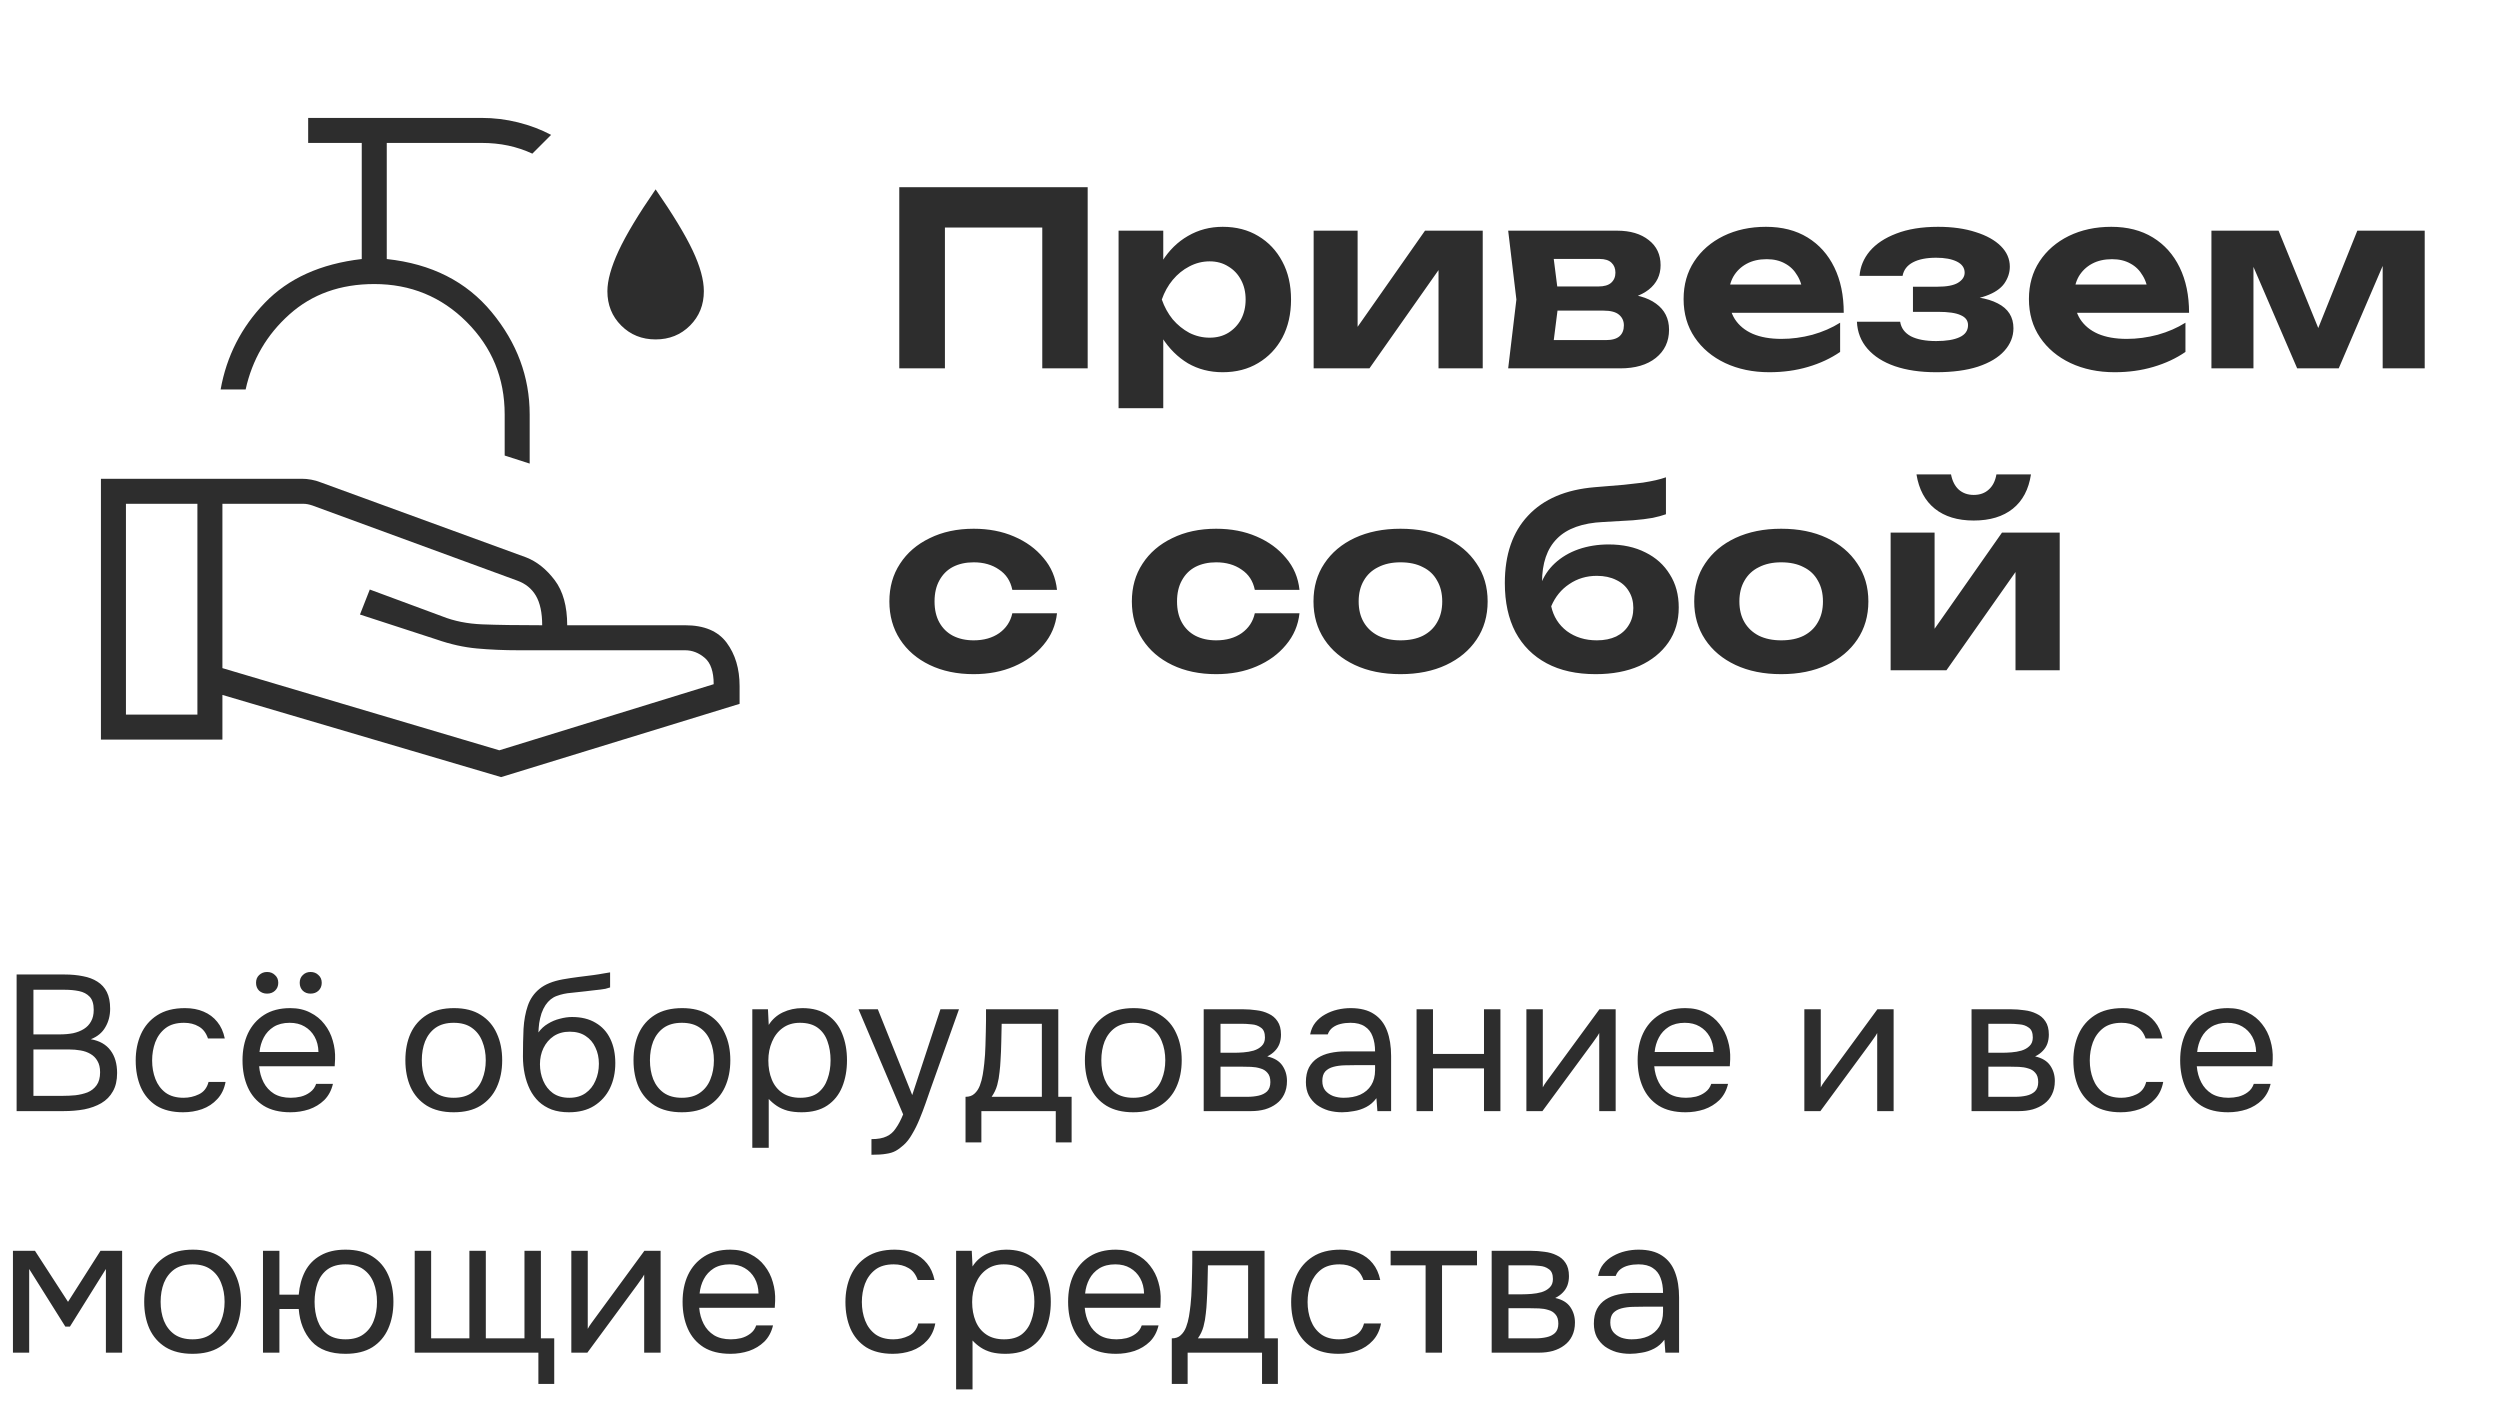
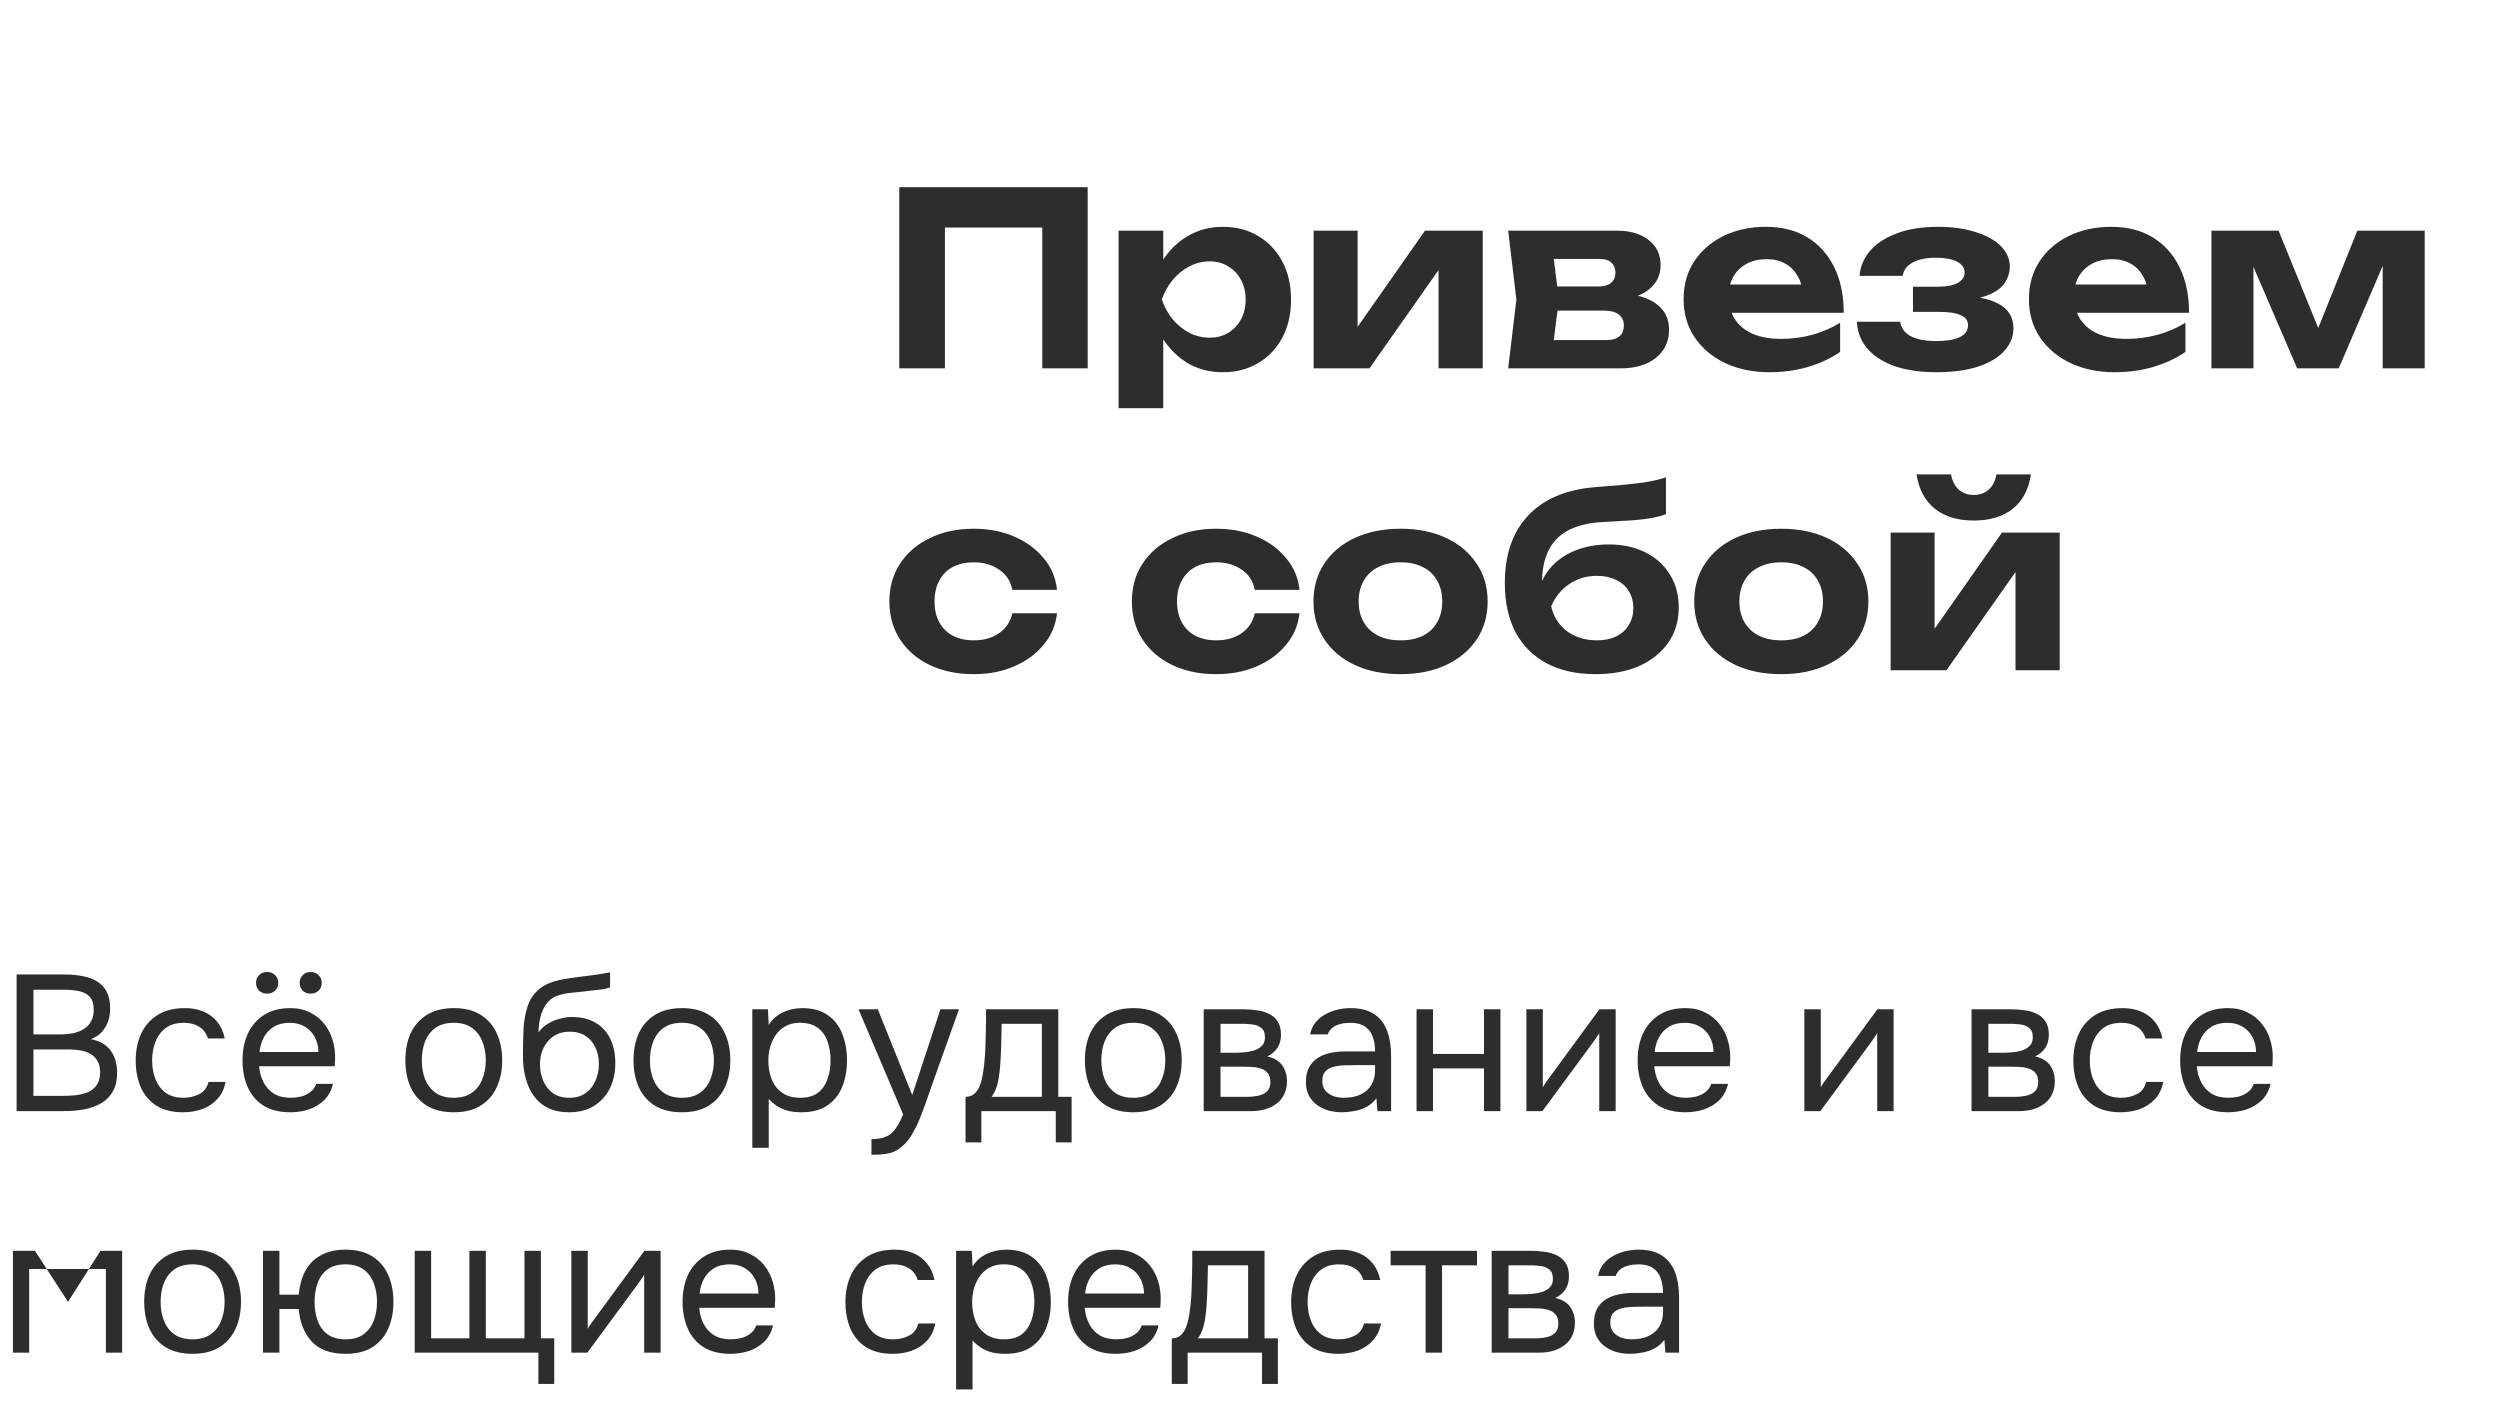
<svg xmlns="http://www.w3.org/2000/svg" width="207" height="117" viewBox="0 0 207 117" fill="none">
-   <path d="M18.416 55.321L41.343 62.125L59.093 56.652C59.093 55.617 58.846 54.89 58.353 54.471C57.86 54.051 57.318 53.842 56.726 53.842H42.97C41.737 53.842 40.579 53.793 39.494 53.694C38.409 53.595 37.3 53.349 36.166 52.954L29.805 50.883L30.619 48.813L36.609 51.031C37.596 51.426 38.705 51.648 39.938 51.697C41.17 51.746 42.822 51.771 44.893 51.771C44.893 50.736 44.72 49.922 44.375 49.33C44.03 48.739 43.512 48.32 42.822 48.073L25.886 41.861C25.738 41.811 25.602 41.774 25.479 41.75C25.355 41.725 25.22 41.713 25.072 41.713H18.416V55.321ZM8.357 61.238V39.642H24.998C25.245 39.642 25.503 39.666 25.775 39.716C26.046 39.765 26.305 39.839 26.551 39.938L43.562 46.15C44.449 46.495 45.238 47.124 45.928 48.036C46.618 48.948 46.964 50.193 46.964 51.771H56.726C58.304 51.771 59.45 52.252 60.165 53.213C60.88 54.175 61.238 55.37 61.238 56.8V58.279L41.491 64.344L18.416 57.54V61.238H8.357ZM10.428 59.167H16.345V41.713H10.428V59.167ZM43.857 38.385L41.787 37.719V34.317C41.787 31.309 40.739 28.758 38.643 26.662C36.548 24.567 33.996 23.519 30.989 23.519C28.178 23.519 25.836 24.357 23.963 26.034C22.089 27.71 20.881 29.781 20.339 32.246H18.268C18.761 29.485 19.981 27.094 21.929 25.072C23.876 23.05 26.551 21.843 29.953 21.448V11.834H25.516V9.763H39.864C40.899 9.763 41.91 9.886 42.896 10.133C43.882 10.379 44.794 10.724 45.632 11.168L44.079 12.721C43.438 12.425 42.773 12.203 42.082 12.055C41.392 11.908 40.653 11.834 39.864 11.834H32.024V21.448C35.722 21.843 38.619 23.309 40.714 25.849C42.81 28.388 43.857 31.211 43.857 34.317V38.385ZM54.285 28.104C53.151 28.104 52.202 27.722 51.438 26.958C50.674 26.194 50.292 25.245 50.292 24.111C50.292 23.223 50.6 22.114 51.216 20.782C51.833 19.451 52.856 17.75 54.285 15.679C55.715 17.75 56.739 19.439 57.355 20.745C57.971 22.052 58.279 23.174 58.279 24.111C58.279 25.245 57.897 26.194 57.133 26.958C56.369 27.722 55.42 28.104 54.285 28.104Z" fill="#2D2D2D" />
  <path d="M90.06 15.5V30.5H86.3V17.14L88.02 18.84H76.54L78.24 17.14V30.5H74.46V15.5H90.06ZM92.618 19.1H96.318V22.54L96.178 23.02V25.98L96.318 26.86V33.8H92.618V19.1ZM95.098 24.8C95.298 23.573 95.678 22.513 96.238 21.62C96.798 20.727 97.505 20.033 98.358 19.54C99.225 19.033 100.185 18.78 101.238 18.78C102.358 18.78 103.338 19.033 104.178 19.54C105.031 20.047 105.698 20.753 106.178 21.66C106.658 22.553 106.898 23.6 106.898 24.8C106.898 26 106.658 27.053 106.178 27.96C105.698 28.853 105.031 29.553 104.178 30.06C103.338 30.567 102.358 30.82 101.238 30.82C100.171 30.82 99.211 30.573 98.358 30.08C97.518 29.573 96.811 28.873 96.238 27.98C95.678 27.073 95.298 26.013 95.098 24.8ZM103.138 24.8C103.138 24.187 103.011 23.647 102.758 23.18C102.505 22.7 102.151 22.327 101.698 22.06C101.258 21.78 100.745 21.64 100.158 21.64C99.571 21.64 99.011 21.78 98.478 22.06C97.958 22.327 97.498 22.7 97.098 23.18C96.711 23.647 96.411 24.187 96.198 24.8C96.411 25.413 96.711 25.96 97.098 26.44C97.498 26.907 97.958 27.28 98.478 27.56C99.011 27.827 99.571 27.96 100.158 27.96C100.745 27.96 101.258 27.827 101.698 27.56C102.151 27.28 102.505 26.907 102.758 26.44C103.011 25.96 103.138 25.413 103.138 24.8ZM108.77 30.5V19.1H112.41V28.5L111.57 28.26L117.99 19.1H122.77V30.5H119.11V20.88L119.97 21.14L113.39 30.5H108.77ZM124.877 30.5L125.557 24.8L124.877 19.1H133.897C134.99 19.1 135.864 19.36 136.517 19.88C137.17 20.387 137.497 21.08 137.497 21.96C137.497 22.787 137.17 23.46 136.517 23.98C135.864 24.487 134.957 24.793 133.797 24.9L134.057 24.3C135.39 24.34 136.41 24.62 137.117 25.14C137.837 25.66 138.197 26.38 138.197 27.3C138.197 28.273 137.83 29.053 137.097 29.64C136.377 30.213 135.397 30.5 134.157 30.5H124.877ZM128.457 29.7L127.017 28.16H132.957C133.477 28.16 133.857 28.053 134.097 27.84C134.337 27.627 134.457 27.327 134.457 26.94C134.457 26.58 134.324 26.287 134.057 26.06C133.79 25.833 133.364 25.72 132.777 25.72H127.757V23.72H132.337C132.817 23.72 133.17 23.62 133.397 23.42C133.637 23.207 133.757 22.927 133.757 22.58C133.757 22.233 133.65 21.96 133.437 21.76C133.224 21.547 132.89 21.44 132.437 21.44H127.037L128.457 19.92L129.077 24.8L128.457 29.7ZM146.502 30.82C145.142 30.82 143.922 30.567 142.842 30.06C141.775 29.553 140.935 28.847 140.322 27.94C139.708 27.033 139.402 25.973 139.402 24.76C139.402 23.573 139.695 22.533 140.282 21.64C140.868 20.747 141.675 20.047 142.702 19.54C143.742 19.033 144.915 18.78 146.222 18.78C147.555 18.78 148.702 19.073 149.662 19.66C150.622 20.247 151.362 21.073 151.882 22.14C152.402 23.207 152.662 24.46 152.662 25.9H142.382V23.56H150.622L149.282 24.4C149.242 23.773 149.088 23.247 148.822 22.82C148.568 22.38 148.228 22.047 147.802 21.82C147.375 21.58 146.868 21.46 146.282 21.46C145.642 21.46 145.088 21.587 144.622 21.84C144.155 22.093 143.788 22.447 143.522 22.9C143.268 23.353 143.142 23.88 143.142 24.48C143.142 25.24 143.308 25.887 143.642 26.42C143.988 26.953 144.482 27.36 145.122 27.64C145.775 27.92 146.568 28.06 147.502 28.06C148.355 28.06 149.208 27.947 150.062 27.72C150.915 27.48 151.682 27.147 152.362 26.72V29.14C151.588 29.673 150.702 30.087 149.702 30.38C148.715 30.673 147.648 30.82 146.502 30.82ZM160.313 30.82C159.006 30.82 157.866 30.653 156.893 30.32C155.933 29.987 155.179 29.507 154.632 28.88C154.086 28.253 153.793 27.507 153.753 26.64H157.333C157.413 27.16 157.706 27.56 158.213 27.84C158.733 28.107 159.433 28.24 160.313 28.24C161.153 28.24 161.799 28.133 162.253 27.92C162.719 27.707 162.953 27.373 162.953 26.92C162.953 26.547 162.753 26.273 162.353 26.1C161.966 25.913 161.333 25.82 160.453 25.82H158.393V23.74H160.413C161.186 23.74 161.753 23.633 162.113 23.42C162.486 23.193 162.673 22.913 162.673 22.58C162.673 22.18 162.459 21.873 162.033 21.66C161.606 21.447 161.033 21.34 160.313 21.34C159.513 21.34 158.873 21.467 158.393 21.72C157.913 21.973 157.626 22.347 157.533 22.84H153.972C154.026 22.093 154.306 21.413 154.813 20.8C155.333 20.187 156.066 19.7 157.013 19.34C157.973 18.967 159.126 18.78 160.473 18.78C161.659 18.78 162.699 18.927 163.592 19.22C164.486 19.5 165.179 19.887 165.673 20.38C166.166 20.873 166.413 21.44 166.413 22.08C166.413 22.573 166.259 23.04 165.953 23.48C165.646 23.907 165.139 24.247 164.433 24.5C163.739 24.753 162.819 24.88 161.673 24.88V24.54C163.299 24.473 164.546 24.667 165.413 25.12C166.279 25.56 166.713 26.247 166.713 27.18C166.713 27.873 166.459 28.5 165.953 29.06C165.459 29.607 164.733 30.04 163.773 30.36C162.826 30.667 161.673 30.82 160.313 30.82ZM175.095 30.82C173.735 30.82 172.515 30.567 171.435 30.06C170.369 29.553 169.529 28.847 168.915 27.94C168.302 27.033 167.995 25.973 167.995 24.76C167.995 23.573 168.289 22.533 168.875 21.64C169.462 20.747 170.269 20.047 171.295 19.54C172.335 19.033 173.509 18.78 174.815 18.78C176.149 18.78 177.295 19.073 178.255 19.66C179.215 20.247 179.955 21.073 180.475 22.14C180.995 23.207 181.255 24.46 181.255 25.9H170.975V23.56H179.215L177.875 24.4C177.835 23.773 177.682 23.247 177.415 22.82C177.162 22.38 176.822 22.047 176.395 21.82C175.969 21.58 175.462 21.46 174.875 21.46C174.235 21.46 173.682 21.587 173.215 21.84C172.749 22.093 172.382 22.447 172.115 22.9C171.862 23.353 171.735 23.88 171.735 24.48C171.735 25.24 171.902 25.887 172.235 26.42C172.582 26.953 173.075 27.36 173.715 27.64C174.369 27.92 175.162 28.06 176.095 28.06C176.949 28.06 177.802 27.947 178.655 27.72C179.509 27.48 180.275 27.147 180.955 26.72V29.14C180.182 29.673 179.295 30.087 178.295 30.38C177.309 30.673 176.242 30.82 175.095 30.82ZM183.106 30.5V19.1H188.666L192.506 28.52H191.406L195.186 19.1H200.766V30.5H197.286V20.48H197.946L193.646 30.5H190.206L185.906 20.52L186.586 20.48V30.5H183.106ZM87.52 50.78C87.413 51.767 87.04 52.64 86.4 53.4C85.773 54.16 84.96 54.753 83.96 55.18C82.973 55.607 81.86 55.82 80.62 55.82C79.247 55.82 78.033 55.567 76.98 55.06C75.927 54.553 75.107 53.847 74.52 52.94C73.933 52.033 73.64 50.987 73.64 49.8C73.64 48.613 73.933 47.573 74.52 46.68C75.107 45.773 75.927 45.067 76.98 44.56C78.033 44.04 79.247 43.78 80.62 43.78C81.86 43.78 82.973 43.993 83.96 44.42C84.96 44.847 85.773 45.44 86.4 46.2C87.04 46.947 87.413 47.827 87.52 48.84H83.82C83.673 48.107 83.307 47.547 82.72 47.16C82.147 46.76 81.447 46.56 80.62 46.56C79.967 46.56 79.393 46.687 78.9 46.94C78.42 47.193 78.047 47.567 77.78 48.06C77.513 48.54 77.38 49.12 77.38 49.8C77.38 50.48 77.513 51.06 77.78 51.54C78.047 52.02 78.42 52.387 78.9 52.64C79.393 52.893 79.967 53.02 80.62 53.02C81.46 53.02 82.167 52.82 82.74 52.42C83.313 52.007 83.673 51.46 83.82 50.78H87.52ZM107.598 50.78C107.491 51.767 107.118 52.64 106.478 53.4C105.851 54.16 105.038 54.753 104.038 55.18C103.051 55.607 101.938 55.82 100.698 55.82C99.325 55.82 98.112 55.567 97.058 55.06C96.005 54.553 95.185 53.847 94.598 52.94C94.011 52.033 93.718 50.987 93.718 49.8C93.718 48.613 94.011 47.573 94.598 46.68C95.185 45.773 96.005 45.067 97.058 44.56C98.112 44.04 99.325 43.78 100.698 43.78C101.938 43.78 103.051 43.993 104.038 44.42C105.038 44.847 105.851 45.44 106.478 46.2C107.118 46.947 107.491 47.827 107.598 48.84H103.898C103.751 48.107 103.385 47.547 102.798 47.16C102.225 46.76 101.525 46.56 100.698 46.56C100.045 46.56 99.472 46.687 98.978 46.94C98.498 47.193 98.125 47.567 97.858 48.06C97.591 48.54 97.458 49.12 97.458 49.8C97.458 50.48 97.591 51.06 97.858 51.54C98.125 52.02 98.498 52.387 98.978 52.64C99.472 52.893 100.045 53.02 100.698 53.02C101.538 53.02 102.245 52.82 102.818 52.42C103.391 52.007 103.751 51.46 103.898 50.78H107.598ZM115.957 55.82C114.517 55.82 113.257 55.567 112.177 55.06C111.097 54.553 110.257 53.847 109.657 52.94C109.057 52.033 108.757 50.987 108.757 49.8C108.757 48.6 109.057 47.553 109.657 46.66C110.257 45.753 111.097 45.047 112.177 44.54C113.271 44.033 114.531 43.78 115.957 43.78C117.397 43.78 118.657 44.033 119.737 44.54C120.817 45.047 121.657 45.753 122.257 46.66C122.871 47.553 123.177 48.6 123.177 49.8C123.177 51 122.871 52.053 122.257 52.96C121.657 53.853 120.817 54.553 119.737 55.06C118.657 55.567 117.397 55.82 115.957 55.82ZM115.957 53.02C116.691 53.02 117.311 52.893 117.817 52.64C118.337 52.373 118.731 52 118.997 51.52C119.277 51.04 119.417 50.467 119.417 49.8C119.417 49.133 119.277 48.56 118.997 48.08C118.731 47.587 118.337 47.213 117.817 46.96C117.311 46.693 116.691 46.56 115.957 46.56C115.251 46.56 114.637 46.693 114.117 46.96C113.597 47.213 113.197 47.587 112.917 48.08C112.637 48.56 112.497 49.133 112.497 49.8C112.497 50.467 112.637 51.04 112.917 51.52C113.197 52 113.597 52.373 114.117 52.64C114.637 52.893 115.251 53.02 115.957 53.02ZM132.12 55.82C130.534 55.82 129.18 55.52 128.06 54.92C126.94 54.32 126.08 53.46 125.48 52.34C124.894 51.22 124.6 49.867 124.6 48.28C124.6 45.92 125.24 44.06 126.52 42.7C127.8 41.327 129.64 40.54 132.04 40.34C133.014 40.26 133.82 40.193 134.46 40.14C135.114 40.073 135.64 40.013 136.04 39.96C136.454 39.893 136.807 39.827 137.1 39.76C137.394 39.693 137.674 39.613 137.94 39.52V42.58C137.647 42.687 137.28 42.787 136.84 42.88C136.4 42.96 135.854 43.027 135.2 43.08C134.547 43.12 133.734 43.167 132.76 43.22C131.027 43.3 129.747 43.76 128.92 44.6C128.094 45.427 127.68 46.633 127.68 48.22V48.7L127.56 48.42C127.814 47.727 128.207 47.133 128.74 46.64C129.287 46.133 129.94 45.747 130.7 45.48C131.474 45.213 132.307 45.08 133.2 45.08C134.36 45.08 135.374 45.3 136.24 45.74C137.107 46.167 137.78 46.773 138.26 47.56C138.754 48.333 139 49.247 139 50.3C139 51.407 138.714 52.373 138.14 53.2C137.567 54.027 136.767 54.673 135.74 55.14C134.714 55.593 133.507 55.82 132.12 55.82ZM132.22 53.02C132.834 53.02 133.367 52.913 133.82 52.7C134.274 52.473 134.62 52.16 134.86 51.76C135.114 51.36 135.24 50.887 135.24 50.34C135.24 49.807 135.114 49.34 134.86 48.94C134.62 48.54 134.274 48.233 133.82 48.02C133.367 47.793 132.834 47.68 132.22 47.68C131.367 47.68 130.607 47.907 129.94 48.36C129.274 48.8 128.774 49.413 128.44 50.2C128.627 51.053 129.06 51.74 129.74 52.26C130.434 52.767 131.26 53.02 132.22 53.02ZM147.481 55.82C146.041 55.82 144.781 55.567 143.701 55.06C142.621 54.553 141.781 53.847 141.181 52.94C140.581 52.033 140.281 50.987 140.281 49.8C140.281 48.6 140.581 47.553 141.181 46.66C141.781 45.753 142.621 45.047 143.701 44.54C144.794 44.033 146.054 43.78 147.481 43.78C148.921 43.78 150.181 44.033 151.261 44.54C152.341 45.047 153.181 45.753 153.781 46.66C154.394 47.553 154.701 48.6 154.701 49.8C154.701 51 154.394 52.053 153.781 52.96C153.181 53.853 152.341 54.553 151.261 55.06C150.181 55.567 148.921 55.82 147.481 55.82ZM147.481 53.02C148.214 53.02 148.834 52.893 149.341 52.64C149.861 52.373 150.254 52 150.521 51.52C150.801 51.04 150.941 50.467 150.941 49.8C150.941 49.133 150.801 48.56 150.521 48.08C150.254 47.587 149.861 47.213 149.341 46.96C148.834 46.693 148.214 46.56 147.481 46.56C146.774 46.56 146.161 46.693 145.641 46.96C145.121 47.213 144.721 47.587 144.441 48.08C144.161 48.56 144.021 49.133 144.021 49.8C144.021 50.467 144.161 51.04 144.441 51.52C144.721 52 145.121 52.373 145.641 52.64C146.161 52.893 146.774 53.02 147.481 53.02ZM156.544 55.5V44.1H160.184V53.5L159.344 53.26L165.764 44.1H170.544V55.5H166.884V45.88L167.744 46.14L161.164 55.5H156.544ZM163.424 43.1C162.09 43.1 161.017 42.773 160.204 42.12C159.39 41.467 158.884 40.52 158.684 39.28H161.544C161.65 39.827 161.864 40.247 162.184 40.54C162.517 40.833 162.93 40.98 163.424 40.98C163.93 40.98 164.344 40.833 164.664 40.54C164.997 40.247 165.21 39.827 165.304 39.28H168.164C167.977 40.52 167.477 41.467 166.664 42.12C165.85 42.773 164.77 43.1 163.424 43.1Z" fill="#2D2D2D" />
-   <path d="M1.376 92V80.688H5.344C5.909 80.688 6.421 80.736 6.88 80.832C7.339 80.917 7.733 81.067 8.064 81.28C8.405 81.493 8.667 81.781 8.848 82.144C9.029 82.507 9.12 82.965 9.12 83.52C9.12 84.096 8.987 84.608 8.72 85.056C8.464 85.504 8.064 85.835 7.52 86.048C8.245 86.176 8.789 86.485 9.152 86.976C9.515 87.456 9.696 88.08 9.696 88.848C9.696 89.456 9.579 89.963 9.344 90.368C9.12 90.773 8.8 91.099 8.384 91.344C7.979 91.579 7.509 91.749 6.976 91.856C6.443 91.952 5.872 92 5.264 92H1.376ZM2.768 90.736H5.216C5.547 90.736 5.888 90.72 6.24 90.688C6.603 90.645 6.939 90.565 7.248 90.448C7.557 90.32 7.808 90.123 8 89.856C8.192 89.589 8.288 89.232 8.288 88.784C8.288 88.4 8.213 88.085 8.064 87.84C7.925 87.595 7.733 87.403 7.488 87.264C7.253 87.125 6.981 87.029 6.672 86.976C6.363 86.923 6.048 86.896 5.728 86.896H2.768V90.736ZM2.768 85.648H4.944C5.339 85.648 5.707 85.616 6.048 85.552C6.389 85.477 6.688 85.36 6.944 85.2C7.2 85.04 7.397 84.832 7.536 84.576C7.685 84.32 7.76 84 7.76 83.616C7.76 83.125 7.648 82.763 7.424 82.528C7.2 82.293 6.907 82.139 6.544 82.064C6.181 81.989 5.787 81.952 5.36 81.952H2.768V85.648ZM15.156 92.096C14.271 92.096 13.535 91.915 12.948 91.552C12.372 91.179 11.94 90.667 11.652 90.016C11.375 89.365 11.236 88.629 11.236 87.808C11.236 87.008 11.38 86.283 11.668 85.632C11.967 84.971 12.415 84.448 13.012 84.064C13.62 83.669 14.388 83.472 15.316 83.472C15.892 83.472 16.404 83.568 16.852 83.76C17.311 83.952 17.69 84.235 17.988 84.608C18.287 84.971 18.495 85.429 18.612 85.984H17.22C17.06 85.515 16.804 85.184 16.452 84.992C16.111 84.789 15.706 84.688 15.236 84.688C14.596 84.688 14.084 84.837 13.7 85.136C13.316 85.435 13.034 85.824 12.852 86.304C12.682 86.773 12.596 87.275 12.596 87.808C12.596 88.363 12.687 88.875 12.868 89.344C13.05 89.813 13.332 90.192 13.716 90.48C14.1 90.757 14.596 90.896 15.204 90.896C15.652 90.896 16.074 90.8 16.468 90.608C16.874 90.416 17.14 90.075 17.268 89.584H18.676C18.57 90.16 18.34 90.635 17.988 91.008C17.647 91.381 17.226 91.659 16.724 91.84C16.234 92.011 15.711 92.096 15.156 92.096ZM24.048 92.096C23.152 92.096 22.411 91.915 21.824 91.552C21.238 91.179 20.8 90.667 20.512 90.016C20.224 89.365 20.08 88.624 20.08 87.792C20.08 86.949 20.23 86.208 20.528 85.568C20.837 84.917 21.285 84.405 21.872 84.032C22.459 83.659 23.179 83.472 24.032 83.472C24.662 83.472 25.211 83.595 25.68 83.84C26.16 84.075 26.555 84.395 26.864 84.8C27.184 85.205 27.413 85.659 27.552 86.16C27.701 86.661 27.765 87.179 27.744 87.712C27.733 87.808 27.728 87.904 27.728 88C27.728 88.096 27.723 88.192 27.712 88.288H21.456C21.499 88.779 21.622 89.221 21.824 89.616C22.027 90.011 22.315 90.325 22.688 90.56C23.061 90.784 23.526 90.896 24.08 90.896C24.358 90.896 24.635 90.864 24.912 90.8C25.2 90.725 25.456 90.603 25.68 90.432C25.915 90.261 26.08 90.032 26.176 89.744H27.568C27.44 90.288 27.2 90.736 26.848 91.088C26.496 91.429 26.075 91.685 25.584 91.856C25.093 92.016 24.581 92.096 24.048 92.096ZM21.488 87.104H26.368C26.358 86.624 26.251 86.203 26.048 85.84C25.846 85.477 25.568 85.195 25.216 84.992C24.875 84.789 24.464 84.688 23.984 84.688C23.462 84.688 23.019 84.8 22.656 85.024C22.304 85.248 22.032 85.541 21.84 85.904C21.648 86.267 21.531 86.667 21.488 87.104ZM25.712 82.272C25.456 82.272 25.243 82.192 25.072 82.032C24.901 81.861 24.816 81.643 24.816 81.376C24.816 81.109 24.901 80.896 25.072 80.736C25.243 80.565 25.456 80.48 25.712 80.48C25.979 80.48 26.198 80.565 26.368 80.736C26.549 80.896 26.64 81.109 26.64 81.376C26.64 81.643 26.549 81.861 26.368 82.032C26.198 82.192 25.979 82.272 25.712 82.272ZM22.112 82.272C21.856 82.272 21.637 82.192 21.456 82.032C21.285 81.861 21.2 81.643 21.2 81.376C21.2 81.109 21.285 80.896 21.456 80.736C21.637 80.565 21.856 80.48 22.112 80.48C22.379 80.48 22.598 80.565 22.768 80.736C22.95 80.896 23.04 81.109 23.04 81.376C23.04 81.643 22.95 81.861 22.768 82.032C22.598 82.192 22.379 82.272 22.112 82.272ZM37.565 92.096C36.679 92.096 35.938 91.915 35.34 91.552C34.743 91.179 34.295 90.667 33.996 90.016C33.709 89.365 33.565 88.624 33.565 87.792C33.565 86.949 33.709 86.208 33.996 85.568C34.295 84.917 34.743 84.405 35.34 84.032C35.938 83.659 36.69 83.472 37.596 83.472C38.482 83.472 39.218 83.659 39.804 84.032C40.402 84.405 40.844 84.917 41.133 85.568C41.431 86.208 41.581 86.949 41.581 87.792C41.581 88.624 41.431 89.365 41.133 90.016C40.834 90.667 40.386 91.179 39.788 91.552C39.202 91.915 38.461 92.096 37.565 92.096ZM37.565 90.896C38.183 90.896 38.684 90.757 39.069 90.48C39.463 90.203 39.751 89.829 39.932 89.36C40.124 88.891 40.221 88.368 40.221 87.792C40.221 87.216 40.124 86.693 39.932 86.224C39.751 85.755 39.463 85.381 39.069 85.104C38.684 84.827 38.183 84.688 37.565 84.688C36.956 84.688 36.455 84.827 36.06 85.104C35.676 85.381 35.389 85.755 35.197 86.224C35.015 86.693 34.925 87.216 34.925 87.792C34.925 88.368 35.015 88.891 35.197 89.36C35.389 89.829 35.676 90.203 36.06 90.48C36.455 90.757 36.956 90.896 37.565 90.896ZM47.108 92.096C46.575 92.096 46.1 92.021 45.684 91.872C45.268 91.712 44.911 91.493 44.612 91.216C44.314 90.928 44.068 90.592 43.876 90.208C43.684 89.813 43.54 89.387 43.444 88.928C43.348 88.469 43.3 87.984 43.3 87.472C43.3 86.651 43.316 85.888 43.348 85.184C43.391 84.469 43.508 83.835 43.7 83.28C43.892 82.715 44.218 82.245 44.676 81.872C45.135 81.499 45.78 81.237 46.612 81.088C47.039 81.013 47.46 80.949 47.876 80.896C48.292 80.843 48.714 80.789 49.14 80.736C49.279 80.715 49.423 80.693 49.572 80.672C49.722 80.651 49.876 80.624 50.036 80.592C50.207 80.56 50.367 80.533 50.516 80.512V81.76C50.399 81.803 50.271 81.84 50.132 81.872C50.004 81.893 49.866 81.915 49.716 81.936C49.578 81.957 49.434 81.973 49.284 81.984C49.146 81.995 49.007 82.011 48.868 82.032C48.73 82.043 48.596 82.059 48.468 82.08C48.095 82.123 47.7 82.165 47.284 82.208C46.868 82.24 46.474 82.325 46.1 82.464C45.738 82.592 45.428 82.843 45.172 83.216C45.044 83.408 44.932 83.637 44.836 83.904C44.751 84.171 44.687 84.443 44.644 84.72C44.612 84.987 44.591 85.243 44.58 85.488C44.794 85.189 45.055 84.949 45.364 84.768C45.674 84.576 46.004 84.437 46.356 84.352C46.708 84.256 47.044 84.208 47.364 84.208C48.132 84.208 48.783 84.368 49.316 84.688C49.85 84.997 50.255 85.44 50.532 86.016C50.81 86.592 50.948 87.264 50.948 88.032C50.948 88.8 50.799 89.493 50.5 90.112C50.202 90.72 49.764 91.205 49.188 91.568C48.623 91.92 47.93 92.096 47.108 92.096ZM47.14 90.896C47.674 90.896 48.122 90.768 48.484 90.512C48.847 90.256 49.119 89.915 49.3 89.488C49.492 89.061 49.588 88.592 49.588 88.08C49.588 87.579 49.492 87.131 49.3 86.736C49.119 86.331 48.847 86.011 48.484 85.776C48.132 85.541 47.695 85.424 47.172 85.424C46.66 85.424 46.218 85.547 45.844 85.792C45.482 86.037 45.199 86.368 44.996 86.784C44.804 87.189 44.708 87.632 44.708 88.112C44.708 88.603 44.799 89.061 44.98 89.488C45.162 89.915 45.428 90.256 45.78 90.512C46.143 90.768 46.596 90.896 47.14 90.896ZM56.455 92.096C55.57 92.096 54.828 91.915 54.231 91.552C53.634 91.179 53.186 90.667 52.887 90.016C52.599 89.365 52.455 88.624 52.455 87.792C52.455 86.949 52.599 86.208 52.887 85.568C53.186 84.917 53.634 84.405 54.231 84.032C54.828 83.659 55.581 83.472 56.487 83.472C57.373 83.472 58.108 83.659 58.695 84.032C59.292 84.405 59.735 84.917 60.023 85.568C60.322 86.208 60.471 86.949 60.471 87.792C60.471 88.624 60.322 89.365 60.023 90.016C59.724 90.667 59.276 91.179 58.679 91.552C58.093 91.915 57.351 92.096 56.455 92.096ZM56.455 90.896C57.074 90.896 57.575 90.757 57.959 90.48C58.354 90.203 58.642 89.829 58.823 89.36C59.015 88.891 59.111 88.368 59.111 87.792C59.111 87.216 59.015 86.693 58.823 86.224C58.642 85.755 58.354 85.381 57.959 85.104C57.575 84.827 57.074 84.688 56.455 84.688C55.847 84.688 55.346 84.827 54.951 85.104C54.567 85.381 54.279 85.755 54.087 86.224C53.906 86.693 53.815 87.216 53.815 87.792C53.815 88.368 53.906 88.891 54.087 89.36C54.279 89.829 54.567 90.203 54.951 90.48C55.346 90.757 55.847 90.896 56.455 90.896ZM62.291 95.04V83.568H63.587L63.651 84.864C63.939 84.405 64.328 84.059 64.819 83.824C65.32 83.589 65.859 83.472 66.435 83.472C67.288 83.472 67.987 83.664 68.531 84.048C69.075 84.421 69.475 84.933 69.731 85.584C69.997 86.235 70.131 86.971 70.131 87.792C70.131 88.613 69.997 89.349 69.731 90C69.464 90.651 69.053 91.163 68.499 91.536C67.944 91.909 67.235 92.096 66.371 92.096C65.944 92.096 65.56 92.053 65.219 91.968C64.877 91.872 64.579 91.739 64.323 91.568C64.067 91.397 63.843 91.205 63.651 90.992V95.04H62.291ZM66.259 90.896C66.877 90.896 67.368 90.757 67.731 90.48C68.093 90.192 68.355 89.813 68.515 89.344C68.685 88.875 68.771 88.357 68.771 87.792C68.771 87.216 68.685 86.693 68.515 86.224C68.355 85.755 68.088 85.381 67.715 85.104C67.341 84.827 66.845 84.688 66.227 84.688C65.672 84.688 65.197 84.832 64.803 85.12C64.419 85.397 64.125 85.776 63.923 86.256C63.72 86.725 63.619 87.243 63.619 87.808C63.619 88.395 63.715 88.923 63.907 89.392C64.099 89.861 64.392 90.229 64.787 90.496C65.181 90.763 65.672 90.896 66.259 90.896ZM72.156 95.616V94.32C72.679 94.32 73.095 94.245 73.404 94.096C73.714 93.957 73.97 93.733 74.172 93.424C74.386 93.125 74.588 92.741 74.781 92.272L71.085 83.568H72.684L75.532 90.672L77.868 83.568H79.404L77.037 90.208C76.919 90.549 76.786 90.933 76.636 91.36C76.487 91.787 76.322 92.219 76.141 92.656C75.959 93.104 75.757 93.515 75.532 93.888C75.319 94.272 75.079 94.581 74.812 94.816C74.588 95.019 74.37 95.179 74.156 95.296C73.943 95.413 73.682 95.493 73.373 95.536C73.074 95.589 72.668 95.616 72.156 95.616ZM79.946 94.592V90.816C80.255 90.816 80.5 90.731 80.682 90.56C80.874 90.389 81.023 90.165 81.13 89.888C81.236 89.611 81.316 89.312 81.37 88.992C81.423 88.661 81.466 88.347 81.498 88.048C81.551 87.557 81.583 87.072 81.594 86.592C81.615 86.101 81.626 85.712 81.626 85.424C81.636 85.115 81.642 84.805 81.642 84.496C81.642 84.187 81.642 83.877 81.642 83.568H87.626V90.816H88.73V94.592H87.418V92H81.258V94.592H79.946ZM82.106 90.816H86.266V84.768H82.938C82.927 85.216 82.916 85.717 82.906 86.272C82.895 86.827 82.874 87.344 82.842 87.824C82.831 88.101 82.804 88.416 82.762 88.768C82.73 89.12 82.666 89.477 82.57 89.84C82.474 90.192 82.319 90.517 82.106 90.816ZM93.83 92.096C92.945 92.096 92.204 91.915 91.606 91.552C91.009 91.179 90.561 90.667 90.262 90.016C89.974 89.365 89.83 88.624 89.83 87.792C89.83 86.949 89.974 86.208 90.262 85.568C90.561 84.917 91.009 84.405 91.606 84.032C92.204 83.659 92.956 83.472 93.862 83.472C94.748 83.472 95.484 83.659 96.07 84.032C96.668 84.405 97.11 84.917 97.398 85.568C97.697 86.208 97.846 86.949 97.846 87.792C97.846 88.624 97.697 89.365 97.398 90.016C97.1 90.667 96.651 91.179 96.054 91.552C95.468 91.915 94.726 92.096 93.83 92.096ZM93.83 90.896C94.449 90.896 94.95 90.757 95.334 90.48C95.729 90.203 96.017 89.829 96.198 89.36C96.39 88.891 96.486 88.368 96.486 87.792C96.486 87.216 96.39 86.693 96.198 86.224C96.017 85.755 95.729 85.381 95.334 85.104C94.95 84.827 94.449 84.688 93.83 84.688C93.222 84.688 92.721 84.827 92.326 85.104C91.942 85.381 91.654 85.755 91.462 86.224C91.281 86.693 91.19 87.216 91.19 87.792C91.19 88.368 91.281 88.891 91.462 89.36C91.654 89.829 91.942 90.203 92.326 90.48C92.721 90.757 93.222 90.896 93.83 90.896ZM99.666 92V83.568H102.93C103.303 83.568 103.671 83.595 104.034 83.648C104.407 83.691 104.743 83.787 105.042 83.936C105.351 84.075 105.596 84.283 105.778 84.56C105.97 84.837 106.066 85.205 106.066 85.664C106.066 85.941 106.023 86.197 105.938 86.432C105.852 86.656 105.724 86.853 105.554 87.024C105.394 87.195 105.186 87.344 104.93 87.472C105.506 87.6 105.922 87.851 106.178 88.224C106.434 88.597 106.562 89.024 106.562 89.504C106.562 89.931 106.482 90.304 106.322 90.624C106.172 90.933 105.959 91.189 105.682 91.392C105.415 91.595 105.1 91.749 104.738 91.856C104.386 91.952 104.007 92 103.602 92H99.666ZM101.058 90.816H103.282C103.612 90.816 103.922 90.784 104.21 90.72C104.498 90.656 104.732 90.539 104.914 90.368C105.095 90.187 105.186 89.931 105.186 89.6C105.186 89.259 105.106 89.003 104.946 88.832C104.796 88.651 104.599 88.528 104.354 88.464C104.119 88.389 103.863 88.347 103.586 88.336C103.308 88.325 103.047 88.32 102.802 88.32H101.058V90.816ZM101.058 87.168H102.226C102.439 87.168 102.684 87.157 102.962 87.136C103.25 87.115 103.527 87.067 103.794 86.992C104.071 86.907 104.295 86.779 104.466 86.608C104.647 86.437 104.738 86.203 104.738 85.904C104.738 85.509 104.626 85.237 104.402 85.088C104.188 84.928 103.932 84.837 103.634 84.816C103.335 84.784 103.058 84.768 102.802 84.768H101.058V87.168ZM111.12 92.096C110.736 92.096 110.362 92.048 110 91.952C109.648 91.845 109.328 91.691 109.04 91.488C108.762 91.275 108.538 91.013 108.368 90.704C108.208 90.384 108.128 90.016 108.128 89.6C108.128 89.12 108.213 88.715 108.384 88.384C108.565 88.053 108.805 87.792 109.104 87.6C109.402 87.408 109.749 87.269 110.144 87.184C110.538 87.099 110.949 87.056 111.376 87.056H113.856C113.856 86.576 113.786 86.16 113.648 85.808C113.52 85.456 113.306 85.184 113.008 84.992C112.709 84.789 112.314 84.688 111.824 84.688C111.525 84.688 111.248 84.72 110.992 84.784C110.736 84.848 110.517 84.949 110.336 85.088C110.154 85.227 110.021 85.413 109.936 85.648H108.48C108.554 85.264 108.698 84.939 108.912 84.672C109.136 84.395 109.402 84.171 109.712 84C110.032 83.819 110.373 83.685 110.736 83.6C111.098 83.515 111.461 83.472 111.824 83.472C112.634 83.472 113.285 83.637 113.776 83.968C114.266 84.288 114.624 84.747 114.848 85.344C115.072 85.931 115.184 86.629 115.184 87.44V92H114.048L113.968 90.928C113.733 91.248 113.45 91.493 113.12 91.664C112.789 91.835 112.448 91.947 112.096 92C111.754 92.064 111.429 92.096 111.12 92.096ZM111.248 90.896C111.781 90.896 112.24 90.811 112.624 90.64C113.018 90.459 113.322 90.197 113.536 89.856C113.749 89.515 113.856 89.099 113.856 88.608V88.192H112.368C112.016 88.192 111.669 88.197 111.328 88.208C110.986 88.219 110.677 88.261 110.4 88.336C110.122 88.411 109.898 88.539 109.728 88.72C109.568 88.901 109.488 89.163 109.488 89.504C109.488 89.824 109.568 90.085 109.728 90.288C109.898 90.491 110.117 90.645 110.384 90.752C110.661 90.848 110.949 90.896 111.248 90.896ZM117.291 92V83.568H118.651V87.264H122.875V83.568H124.235V92H122.875V88.464H118.651V92H117.291ZM126.385 92V83.568H127.745V90.032C127.819 89.883 127.921 89.723 128.049 89.552C128.177 89.371 128.278 89.232 128.353 89.136L132.433 83.568H133.777V92H132.417V85.536C132.331 85.696 132.235 85.845 132.129 85.984C132.033 86.123 131.942 86.251 131.857 86.368L127.713 92H126.385ZM139.564 92.096C138.668 92.096 137.926 91.915 137.34 91.552C136.753 91.179 136.316 90.667 136.028 90.016C135.74 89.365 135.596 88.624 135.596 87.792C135.596 86.949 135.745 86.208 136.044 85.568C136.353 84.917 136.801 84.405 137.388 84.032C137.974 83.659 138.694 83.472 139.548 83.472C140.177 83.472 140.726 83.595 141.196 83.84C141.676 84.075 142.07 84.395 142.38 84.8C142.7 85.205 142.929 85.659 143.068 86.16C143.217 86.661 143.281 87.179 143.26 87.712C143.249 87.808 143.244 87.904 143.244 88C143.244 88.096 143.238 88.192 143.228 88.288H136.972C137.014 88.779 137.137 89.221 137.34 89.616C137.542 90.011 137.83 90.325 138.204 90.56C138.577 90.784 139.041 90.896 139.596 90.896C139.873 90.896 140.15 90.864 140.428 90.8C140.716 90.725 140.972 90.603 141.196 90.432C141.43 90.261 141.596 90.032 141.692 89.744H143.084C142.956 90.288 142.716 90.736 142.364 91.088C142.012 91.429 141.59 91.685 141.1 91.856C140.609 92.016 140.097 92.096 139.564 92.096ZM137.004 87.104H141.884C141.873 86.624 141.766 86.203 141.564 85.84C141.361 85.477 141.084 85.195 140.732 84.992C140.39 84.789 139.98 84.688 139.5 84.688C138.977 84.688 138.534 84.8 138.172 85.024C137.82 85.248 137.548 85.541 137.356 85.904C137.164 86.267 137.046 86.667 137.004 87.104ZM149.4 92V83.568H150.76V90.032C150.835 89.883 150.936 89.723 151.064 89.552C151.192 89.371 151.293 89.232 151.368 89.136L155.448 83.568H156.792V92H155.432V85.536C155.347 85.696 155.251 85.845 155.144 85.984C155.048 86.123 154.957 86.251 154.872 86.368L150.728 92H149.4ZM163.244 92V83.568H166.508C166.881 83.568 167.249 83.595 167.612 83.648C167.985 83.691 168.321 83.787 168.62 83.936C168.929 84.075 169.175 84.283 169.356 84.56C169.548 84.837 169.644 85.205 169.644 85.664C169.644 85.941 169.601 86.197 169.516 86.432C169.431 86.656 169.303 86.853 169.132 87.024C168.972 87.195 168.764 87.344 168.508 87.472C169.084 87.6 169.5 87.851 169.756 88.224C170.012 88.597 170.14 89.024 170.14 89.504C170.14 89.931 170.06 90.304 169.9 90.624C169.751 90.933 169.537 91.189 169.26 91.392C168.993 91.595 168.679 91.749 168.316 91.856C167.964 91.952 167.585 92 167.18 92H163.244ZM164.636 90.816H166.86C167.191 90.816 167.5 90.784 167.788 90.72C168.076 90.656 168.311 90.539 168.492 90.368C168.673 90.187 168.764 89.931 168.764 89.6C168.764 89.259 168.684 89.003 168.524 88.832C168.375 88.651 168.177 88.528 167.932 88.464C167.697 88.389 167.441 88.347 167.164 88.336C166.887 88.325 166.625 88.32 166.38 88.32H164.636V90.816ZM164.636 87.168H165.804C166.017 87.168 166.263 87.157 166.54 87.136C166.828 87.115 167.105 87.067 167.372 86.992C167.649 86.907 167.873 86.779 168.044 86.608C168.225 86.437 168.316 86.203 168.316 85.904C168.316 85.509 168.204 85.237 167.98 85.088C167.767 84.928 167.511 84.837 167.212 84.816C166.913 84.784 166.636 84.768 166.38 84.768H164.636V87.168ZM175.594 92.096C174.709 92.096 173.973 91.915 173.386 91.552C172.81 91.179 172.378 90.667 172.09 90.016C171.813 89.365 171.674 88.629 171.674 87.808C171.674 87.008 171.818 86.283 172.106 85.632C172.405 84.971 172.853 84.448 173.45 84.064C174.058 83.669 174.826 83.472 175.754 83.472C176.33 83.472 176.842 83.568 177.29 83.76C177.749 83.952 178.127 84.235 178.426 84.608C178.725 84.971 178.933 85.429 179.05 85.984H177.658C177.498 85.515 177.242 85.184 176.89 84.992C176.549 84.789 176.143 84.688 175.674 84.688C175.034 84.688 174.522 84.837 174.138 85.136C173.754 85.435 173.471 85.824 173.29 86.304C173.119 86.773 173.034 87.275 173.034 87.808C173.034 88.363 173.125 88.875 173.306 89.344C173.487 89.813 173.77 90.192 174.154 90.48C174.538 90.757 175.034 90.896 175.642 90.896C176.09 90.896 176.511 90.8 176.906 90.608C177.311 90.416 177.578 90.075 177.706 89.584H179.114C179.007 90.16 178.778 90.635 178.426 91.008C178.085 91.381 177.663 91.659 177.162 91.84C176.671 92.011 176.149 92.096 175.594 92.096ZM184.486 92.096C183.59 92.096 182.848 91.915 182.262 91.552C181.675 91.179 181.238 90.667 180.95 90.016C180.662 89.365 180.518 88.624 180.518 87.792C180.518 86.949 180.667 86.208 180.966 85.568C181.275 84.917 181.723 84.405 182.31 84.032C182.896 83.659 183.616 83.472 184.47 83.472C185.099 83.472 185.648 83.595 186.118 83.84C186.598 84.075 186.992 84.395 187.302 84.8C187.622 85.205 187.851 85.659 187.99 86.16C188.139 86.661 188.203 87.179 188.182 87.712C188.171 87.808 188.166 87.904 188.166 88C188.166 88.096 188.16 88.192 188.15 88.288H181.894C181.936 88.779 182.059 89.221 182.262 89.616C182.464 90.011 182.752 90.325 183.126 90.56C183.499 90.784 183.963 90.896 184.518 90.896C184.795 90.896 185.072 90.864 185.35 90.8C185.638 90.725 185.894 90.603 186.118 90.432C186.352 90.261 186.518 90.032 186.614 89.744H188.006C187.878 90.288 187.638 90.736 187.286 91.088C186.934 91.429 186.512 91.685 186.022 91.856C185.531 92.016 185.019 92.096 184.486 92.096ZM181.926 87.104H186.806C186.795 86.624 186.688 86.203 186.486 85.84C186.283 85.477 186.006 85.195 185.654 84.992C185.312 84.789 184.902 84.688 184.422 84.688C183.899 84.688 183.456 84.8 183.094 85.024C182.742 85.248 182.47 85.541 182.278 85.904C182.086 86.267 181.968 86.667 181.926 87.104ZM1.072 112V103.568H2.896L5.632 107.792L8.32 103.568H10.112V112H8.768V105.072L5.792 109.84H5.408L2.416 105.072V112H1.072ZM15.94 112.096C15.054 112.096 14.313 111.915 13.716 111.552C13.118 111.179 12.67 110.667 12.371 110.016C12.084 109.365 11.94 108.624 11.94 107.792C11.94 106.949 12.084 106.208 12.371 105.568C12.67 104.917 13.118 104.405 13.716 104.032C14.313 103.659 15.065 103.472 15.972 103.472C16.857 103.472 17.593 103.659 18.18 104.032C18.777 104.405 19.22 104.917 19.508 105.568C19.806 106.208 19.956 106.949 19.956 107.792C19.956 108.624 19.806 109.365 19.508 110.016C19.209 110.667 18.761 111.179 18.163 111.552C17.577 111.915 16.835 112.096 15.94 112.096ZM15.94 110.896C16.558 110.896 17.059 110.757 17.444 110.48C17.838 110.203 18.126 109.829 18.308 109.36C18.5 108.891 18.596 108.368 18.596 107.792C18.596 107.216 18.5 106.693 18.308 106.224C18.126 105.755 17.838 105.381 17.444 105.104C17.059 104.827 16.558 104.688 15.94 104.688C15.332 104.688 14.83 104.827 14.435 105.104C14.052 105.381 13.764 105.755 13.572 106.224C13.39 106.693 13.3 107.216 13.3 107.792C13.3 108.368 13.39 108.891 13.572 109.36C13.764 109.829 14.052 110.203 14.435 110.48C14.83 110.757 15.332 110.896 15.94 110.896ZM28.607 112.096C27.37 112.096 26.436 111.755 25.807 111.072C25.178 110.379 24.82 109.483 24.735 108.384H23.135V112H21.775V103.568H23.135V107.2H24.735C24.799 106.464 24.975 105.819 25.263 105.264C25.562 104.699 25.988 104.261 26.543 103.952C27.098 103.632 27.786 103.472 28.607 103.472C29.503 103.472 30.244 103.659 30.831 104.032C31.418 104.405 31.855 104.917 32.143 105.568C32.431 106.208 32.575 106.949 32.575 107.792C32.575 108.624 32.431 109.365 32.143 110.016C31.855 110.667 31.418 111.179 30.831 111.552C30.244 111.915 29.503 112.096 28.607 112.096ZM28.607 110.896C29.226 110.896 29.722 110.757 30.095 110.48C30.479 110.203 30.762 109.829 30.943 109.36C31.125 108.891 31.215 108.368 31.215 107.792C31.215 107.216 31.125 106.693 30.943 106.224C30.762 105.755 30.479 105.381 30.095 105.104C29.722 104.827 29.226 104.688 28.607 104.688C27.999 104.688 27.503 104.827 27.119 105.104C26.746 105.381 26.474 105.755 26.303 106.224C26.133 106.693 26.047 107.216 26.047 107.792C26.047 108.368 26.133 108.891 26.303 109.36C26.474 109.829 26.746 110.203 27.119 110.48C27.503 110.757 27.999 110.896 28.607 110.896ZM44.578 114.592V112H34.338V103.568H35.698V110.816H38.866V103.568H40.226V110.816H43.426V103.568H44.786V110.816H45.89V114.592H44.578ZM47.306 112V103.568H48.666V110.032C48.741 109.883 48.842 109.723 48.97 109.552C49.098 109.371 49.2 109.232 49.274 109.136L53.354 103.568H54.698V112H53.338V105.536C53.253 105.696 53.157 105.845 53.05 105.984C52.954 106.123 52.864 106.251 52.778 106.368L48.634 112H47.306ZM60.486 112.096C59.59 112.096 58.848 111.915 58.262 111.552C57.675 111.179 57.238 110.667 56.95 110.016C56.662 109.365 56.518 108.624 56.518 107.792C56.518 106.949 56.667 106.208 56.966 105.568C57.275 104.917 57.723 104.405 58.31 104.032C58.896 103.659 59.616 103.472 60.47 103.472C61.099 103.472 61.648 103.595 62.118 103.84C62.598 104.075 62.992 104.395 63.302 104.8C63.622 105.205 63.851 105.659 63.99 106.16C64.139 106.661 64.203 107.179 64.182 107.712C64.171 107.808 64.166 107.904 64.166 108C64.166 108.096 64.16 108.192 64.15 108.288H57.894C57.936 108.779 58.059 109.221 58.262 109.616C58.464 110.011 58.752 110.325 59.126 110.56C59.499 110.784 59.963 110.896 60.518 110.896C60.795 110.896 61.072 110.864 61.35 110.8C61.638 110.725 61.894 110.603 62.118 110.432C62.352 110.261 62.518 110.032 62.614 109.744H64.006C63.878 110.288 63.638 110.736 63.286 111.088C62.934 111.429 62.512 111.685 62.022 111.856C61.531 112.016 61.019 112.096 60.486 112.096ZM57.926 107.104H62.806C62.795 106.624 62.688 106.203 62.486 105.84C62.283 105.477 62.006 105.195 61.654 104.992C61.312 104.789 60.902 104.688 60.422 104.688C59.899 104.688 59.456 104.8 59.094 105.024C58.742 105.248 58.47 105.541 58.278 105.904C58.086 106.267 57.968 106.667 57.926 107.104ZM73.922 112.096C73.037 112.096 72.301 111.915 71.714 111.552C71.138 111.179 70.706 110.667 70.418 110.016C70.141 109.365 70.002 108.629 70.002 107.808C70.002 107.008 70.146 106.283 70.434 105.632C70.733 104.971 71.181 104.448 71.778 104.064C72.386 103.669 73.154 103.472 74.082 103.472C74.658 103.472 75.17 103.568 75.618 103.76C76.077 103.952 76.455 104.235 76.754 104.608C77.053 104.971 77.261 105.429 77.378 105.984H75.986C75.826 105.515 75.57 105.184 75.218 104.992C74.877 104.789 74.471 104.688 74.002 104.688C73.362 104.688 72.85 104.837 72.466 105.136C72.082 105.435 71.799 105.824 71.618 106.304C71.447 106.773 71.362 107.275 71.362 107.808C71.362 108.363 71.453 108.875 71.634 109.344C71.815 109.813 72.098 110.192 72.482 110.48C72.866 110.757 73.362 110.896 73.97 110.896C74.418 110.896 74.839 110.8 75.234 110.608C75.639 110.416 75.906 110.075 76.034 109.584H77.442C77.335 110.16 77.106 110.635 76.754 111.008C76.413 111.381 75.991 111.659 75.49 111.84C74.999 112.011 74.477 112.096 73.922 112.096ZM79.166 115.04V103.568H80.462L80.526 104.864C80.814 104.405 81.203 104.059 81.694 103.824C82.195 103.589 82.734 103.472 83.31 103.472C84.163 103.472 84.862 103.664 85.406 104.048C85.95 104.421 86.35 104.933 86.606 105.584C86.872 106.235 87.006 106.971 87.006 107.792C87.006 108.613 86.872 109.349 86.606 110C86.339 110.651 85.928 111.163 85.374 111.536C84.819 111.909 84.11 112.096 83.246 112.096C82.819 112.096 82.435 112.053 82.094 111.968C81.752 111.872 81.454 111.739 81.198 111.568C80.942 111.397 80.718 111.205 80.526 110.992V115.04H79.166ZM83.134 110.896C83.752 110.896 84.243 110.757 84.606 110.48C84.968 110.192 85.23 109.813 85.39 109.344C85.56 108.875 85.646 108.357 85.646 107.792C85.646 107.216 85.56 106.693 85.39 106.224C85.23 105.755 84.963 105.381 84.59 105.104C84.216 104.827 83.72 104.688 83.102 104.688C82.547 104.688 82.072 104.832 81.678 105.12C81.294 105.397 81 105.776 80.798 106.256C80.595 106.725 80.494 107.243 80.494 107.808C80.494 108.395 80.59 108.923 80.782 109.392C80.974 109.861 81.267 110.229 81.662 110.496C82.056 110.763 82.547 110.896 83.134 110.896ZM92.407 112.096C91.511 112.096 90.77 111.915 90.183 111.552C89.597 111.179 89.159 110.667 88.871 110.016C88.584 109.365 88.439 108.624 88.439 107.792C88.439 106.949 88.589 106.208 88.888 105.568C89.197 104.917 89.645 104.405 90.231 104.032C90.818 103.659 91.538 103.472 92.391 103.472C93.021 103.472 93.57 103.595 94.04 103.84C94.519 104.075 94.914 104.395 95.224 104.8C95.543 105.205 95.773 105.659 95.912 106.16C96.061 106.661 96.125 107.179 96.103 107.712C96.093 107.808 96.088 107.904 96.088 108C96.088 108.096 96.082 108.192 96.072 108.288H89.816C89.858 108.779 89.981 109.221 90.183 109.616C90.386 110.011 90.674 110.325 91.047 110.56C91.421 110.784 91.885 110.896 92.439 110.896C92.717 110.896 92.994 110.864 93.272 110.8C93.559 110.725 93.816 110.603 94.04 110.432C94.274 110.261 94.439 110.032 94.535 109.744H95.927C95.799 110.288 95.559 110.736 95.207 111.088C94.856 111.429 94.434 111.685 93.944 111.856C93.453 112.016 92.941 112.096 92.407 112.096ZM89.847 107.104H94.728C94.717 106.624 94.61 106.203 94.407 105.84C94.205 105.477 93.927 105.195 93.576 104.992C93.234 104.789 92.823 104.688 92.344 104.688C91.821 104.688 91.378 104.8 91.016 105.024C90.663 105.248 90.391 105.541 90.2 105.904C90.007 106.267 89.89 106.667 89.847 107.104ZM97.024 114.592V110.816C97.333 110.816 97.579 110.731 97.76 110.56C97.952 110.389 98.101 110.165 98.208 109.888C98.314 109.611 98.394 109.312 98.448 108.992C98.501 108.661 98.544 108.347 98.576 108.048C98.629 107.557 98.661 107.072 98.672 106.592C98.693 106.101 98.704 105.712 98.704 105.424C98.715 105.115 98.72 104.805 98.72 104.496C98.72 104.187 98.72 103.877 98.72 103.568H104.704V110.816H105.808V114.592H104.496V112H98.336V114.592H97.024ZM99.184 110.816H103.344V104.768H100.016C100.005 105.216 99.995 105.717 99.984 106.272C99.973 106.827 99.952 107.344 99.92 107.824C99.909 108.101 99.882 108.416 99.84 108.768C99.808 109.12 99.744 109.477 99.648 109.84C99.552 110.192 99.397 110.517 99.184 110.816ZM110.828 112.096C109.943 112.096 109.207 111.915 108.62 111.552C108.044 111.179 107.612 110.667 107.324 110.016C107.047 109.365 106.908 108.629 106.908 107.808C106.908 107.008 107.052 106.283 107.34 105.632C107.639 104.971 108.087 104.448 108.684 104.064C109.292 103.669 110.06 103.472 110.988 103.472C111.564 103.472 112.076 103.568 112.524 103.76C112.983 103.952 113.362 104.235 113.66 104.608C113.959 104.971 114.167 105.429 114.284 105.984H112.892C112.732 105.515 112.476 105.184 112.124 104.992C111.783 104.789 111.378 104.688 110.908 104.688C110.268 104.688 109.756 104.837 109.372 105.136C108.988 105.435 108.706 105.824 108.524 106.304C108.354 106.773 108.268 107.275 108.268 107.808C108.268 108.363 108.359 108.875 108.54 109.344C108.722 109.813 109.004 110.192 109.388 110.48C109.772 110.757 110.268 110.896 110.876 110.896C111.324 110.896 111.746 110.8 112.14 110.608C112.546 110.416 112.812 110.075 112.94 109.584H114.348C114.242 110.16 114.012 110.635 113.66 111.008C113.319 111.381 112.898 111.659 112.396 111.84C111.906 112.011 111.383 112.096 110.828 112.096ZM118.04 112V104.768H115.144V103.568H122.296V104.768H119.4V112H118.04ZM123.51 112V103.568H126.774C127.147 103.568 127.515 103.595 127.878 103.648C128.251 103.691 128.587 103.787 128.886 103.936C129.195 104.075 129.44 104.283 129.622 104.56C129.814 104.837 129.91 105.205 129.91 105.664C129.91 105.941 129.867 106.197 129.782 106.432C129.696 106.656 129.568 106.853 129.398 107.024C129.238 107.195 129.03 107.344 128.774 107.472C129.35 107.6 129.766 107.851 130.022 108.224C130.278 108.597 130.406 109.024 130.406 109.504C130.406 109.931 130.326 110.304 130.166 110.624C130.016 110.933 129.803 111.189 129.526 111.392C129.259 111.595 128.944 111.749 128.582 111.856C128.23 111.952 127.851 112 127.446 112H123.51ZM124.902 110.816H127.126C127.456 110.816 127.766 110.784 128.054 110.72C128.342 110.656 128.576 110.539 128.758 110.368C128.939 110.187 129.03 109.931 129.03 109.6C129.03 109.259 128.95 109.003 128.79 108.832C128.64 108.651 128.443 108.528 128.198 108.464C127.963 108.389 127.707 108.347 127.43 108.336C127.152 108.325 126.891 108.32 126.646 108.32H124.902V110.816ZM124.902 107.168H126.07C126.283 107.168 126.528 107.157 126.806 107.136C127.094 107.115 127.371 107.067 127.638 106.992C127.915 106.907 128.139 106.779 128.31 106.608C128.491 106.437 128.582 106.203 128.582 105.904C128.582 105.509 128.47 105.237 128.246 105.088C128.032 104.928 127.776 104.837 127.478 104.816C127.179 104.784 126.902 104.768 126.646 104.768H124.902V107.168ZM134.964 112.096C134.58 112.096 134.206 112.048 133.844 111.952C133.492 111.845 133.172 111.691 132.884 111.488C132.606 111.275 132.382 111.013 132.212 110.704C132.052 110.384 131.972 110.016 131.972 109.6C131.972 109.12 132.057 108.715 132.228 108.384C132.409 108.053 132.649 107.792 132.948 107.6C133.246 107.408 133.593 107.269 133.988 107.184C134.382 107.099 134.793 107.056 135.22 107.056H137.7C137.7 106.576 137.63 106.16 137.492 105.808C137.364 105.456 137.15 105.184 136.852 104.992C136.553 104.789 136.158 104.688 135.668 104.688C135.369 104.688 135.092 104.72 134.836 104.784C134.58 104.848 134.361 104.949 134.18 105.088C133.998 105.227 133.865 105.413 133.78 105.648H132.324C132.398 105.264 132.542 104.939 132.756 104.672C132.98 104.395 133.246 104.171 133.556 104C133.876 103.819 134.217 103.685 134.58 103.6C134.942 103.515 135.305 103.472 135.668 103.472C136.478 103.472 137.129 103.637 137.62 103.968C138.11 104.288 138.468 104.747 138.692 105.344C138.916 105.931 139.028 106.629 139.028 107.44V112H137.892L137.812 110.928C137.577 111.248 137.294 111.493 136.964 111.664C136.633 111.835 136.292 111.947 135.94 112C135.598 112.064 135.273 112.096 134.964 112.096ZM135.092 110.896C135.625 110.896 136.084 110.811 136.468 110.64C136.862 110.459 137.166 110.197 137.38 109.856C137.593 109.515 137.7 109.099 137.7 108.608V108.192H136.212C135.86 108.192 135.513 108.197 135.172 108.208C134.83 108.219 134.521 108.261 134.244 108.336C133.966 108.411 133.742 108.539 133.572 108.72C133.412 108.901 133.332 109.163 133.332 109.504C133.332 109.824 133.412 110.085 133.572 110.288C133.742 110.491 133.961 110.645 134.228 110.752C134.505 110.848 134.793 110.896 135.092 110.896Z" fill="#2D2D2D" />
+   <path d="M1.376 92V80.688H5.344C5.909 80.688 6.421 80.736 6.88 80.832C7.339 80.917 7.733 81.067 8.064 81.28C8.405 81.493 8.667 81.781 8.848 82.144C9.029 82.507 9.12 82.965 9.12 83.52C9.12 84.096 8.987 84.608 8.72 85.056C8.464 85.504 8.064 85.835 7.52 86.048C8.245 86.176 8.789 86.485 9.152 86.976C9.515 87.456 9.696 88.08 9.696 88.848C9.696 89.456 9.579 89.963 9.344 90.368C9.12 90.773 8.8 91.099 8.384 91.344C7.979 91.579 7.509 91.749 6.976 91.856C6.443 91.952 5.872 92 5.264 92H1.376ZM2.768 90.736H5.216C5.547 90.736 5.888 90.72 6.24 90.688C6.603 90.645 6.939 90.565 7.248 90.448C7.557 90.32 7.808 90.123 8 89.856C8.192 89.589 8.288 89.232 8.288 88.784C8.288 88.4 8.213 88.085 8.064 87.84C7.925 87.595 7.733 87.403 7.488 87.264C7.253 87.125 6.981 87.029 6.672 86.976C6.363 86.923 6.048 86.896 5.728 86.896H2.768V90.736ZM2.768 85.648H4.944C5.339 85.648 5.707 85.616 6.048 85.552C6.389 85.477 6.688 85.36 6.944 85.2C7.2 85.04 7.397 84.832 7.536 84.576C7.685 84.32 7.76 84 7.76 83.616C7.76 83.125 7.648 82.763 7.424 82.528C7.2 82.293 6.907 82.139 6.544 82.064C6.181 81.989 5.787 81.952 5.36 81.952H2.768V85.648ZM15.156 92.096C14.271 92.096 13.535 91.915 12.948 91.552C12.372 91.179 11.94 90.667 11.652 90.016C11.375 89.365 11.236 88.629 11.236 87.808C11.236 87.008 11.38 86.283 11.668 85.632C11.967 84.971 12.415 84.448 13.012 84.064C13.62 83.669 14.388 83.472 15.316 83.472C15.892 83.472 16.404 83.568 16.852 83.76C17.311 83.952 17.69 84.235 17.988 84.608C18.287 84.971 18.495 85.429 18.612 85.984H17.22C17.06 85.515 16.804 85.184 16.452 84.992C16.111 84.789 15.706 84.688 15.236 84.688C14.596 84.688 14.084 84.837 13.7 85.136C13.316 85.435 13.034 85.824 12.852 86.304C12.682 86.773 12.596 87.275 12.596 87.808C12.596 88.363 12.687 88.875 12.868 89.344C13.05 89.813 13.332 90.192 13.716 90.48C14.1 90.757 14.596 90.896 15.204 90.896C15.652 90.896 16.074 90.8 16.468 90.608C16.874 90.416 17.14 90.075 17.268 89.584H18.676C18.57 90.16 18.34 90.635 17.988 91.008C17.647 91.381 17.226 91.659 16.724 91.84C16.234 92.011 15.711 92.096 15.156 92.096ZM24.048 92.096C23.152 92.096 22.411 91.915 21.824 91.552C21.238 91.179 20.8 90.667 20.512 90.016C20.224 89.365 20.08 88.624 20.08 87.792C20.08 86.949 20.23 86.208 20.528 85.568C20.837 84.917 21.285 84.405 21.872 84.032C22.459 83.659 23.179 83.472 24.032 83.472C24.662 83.472 25.211 83.595 25.68 83.84C26.16 84.075 26.555 84.395 26.864 84.8C27.184 85.205 27.413 85.659 27.552 86.16C27.701 86.661 27.765 87.179 27.744 87.712C27.733 87.808 27.728 87.904 27.728 88C27.728 88.096 27.723 88.192 27.712 88.288H21.456C21.499 88.779 21.622 89.221 21.824 89.616C22.027 90.011 22.315 90.325 22.688 90.56C23.061 90.784 23.526 90.896 24.08 90.896C24.358 90.896 24.635 90.864 24.912 90.8C25.2 90.725 25.456 90.603 25.68 90.432C25.915 90.261 26.08 90.032 26.176 89.744H27.568C27.44 90.288 27.2 90.736 26.848 91.088C26.496 91.429 26.075 91.685 25.584 91.856C25.093 92.016 24.581 92.096 24.048 92.096ZM21.488 87.104H26.368C26.358 86.624 26.251 86.203 26.048 85.84C25.846 85.477 25.568 85.195 25.216 84.992C24.875 84.789 24.464 84.688 23.984 84.688C23.462 84.688 23.019 84.8 22.656 85.024C22.304 85.248 22.032 85.541 21.84 85.904C21.648 86.267 21.531 86.667 21.488 87.104ZM25.712 82.272C25.456 82.272 25.243 82.192 25.072 82.032C24.901 81.861 24.816 81.643 24.816 81.376C24.816 81.109 24.901 80.896 25.072 80.736C25.243 80.565 25.456 80.48 25.712 80.48C25.979 80.48 26.198 80.565 26.368 80.736C26.549 80.896 26.64 81.109 26.64 81.376C26.64 81.643 26.549 81.861 26.368 82.032C26.198 82.192 25.979 82.272 25.712 82.272ZM22.112 82.272C21.856 82.272 21.637 82.192 21.456 82.032C21.285 81.861 21.2 81.643 21.2 81.376C21.2 81.109 21.285 80.896 21.456 80.736C21.637 80.565 21.856 80.48 22.112 80.48C22.379 80.48 22.598 80.565 22.768 80.736C22.95 80.896 23.04 81.109 23.04 81.376C23.04 81.643 22.95 81.861 22.768 82.032C22.598 82.192 22.379 82.272 22.112 82.272ZM37.565 92.096C36.679 92.096 35.938 91.915 35.34 91.552C34.743 91.179 34.295 90.667 33.996 90.016C33.709 89.365 33.565 88.624 33.565 87.792C33.565 86.949 33.709 86.208 33.996 85.568C34.295 84.917 34.743 84.405 35.34 84.032C35.938 83.659 36.69 83.472 37.596 83.472C38.482 83.472 39.218 83.659 39.804 84.032C40.402 84.405 40.844 84.917 41.133 85.568C41.431 86.208 41.581 86.949 41.581 87.792C41.581 88.624 41.431 89.365 41.133 90.016C40.834 90.667 40.386 91.179 39.788 91.552C39.202 91.915 38.461 92.096 37.565 92.096ZM37.565 90.896C38.183 90.896 38.684 90.757 39.069 90.48C39.463 90.203 39.751 89.829 39.932 89.36C40.124 88.891 40.221 88.368 40.221 87.792C40.221 87.216 40.124 86.693 39.932 86.224C39.751 85.755 39.463 85.381 39.069 85.104C38.684 84.827 38.183 84.688 37.565 84.688C36.956 84.688 36.455 84.827 36.06 85.104C35.676 85.381 35.389 85.755 35.197 86.224C35.015 86.693 34.925 87.216 34.925 87.792C34.925 88.368 35.015 88.891 35.197 89.36C35.389 89.829 35.676 90.203 36.06 90.48C36.455 90.757 36.956 90.896 37.565 90.896ZM47.108 92.096C46.575 92.096 46.1 92.021 45.684 91.872C45.268 91.712 44.911 91.493 44.612 91.216C44.314 90.928 44.068 90.592 43.876 90.208C43.684 89.813 43.54 89.387 43.444 88.928C43.348 88.469 43.3 87.984 43.3 87.472C43.3 86.651 43.316 85.888 43.348 85.184C43.391 84.469 43.508 83.835 43.7 83.28C43.892 82.715 44.218 82.245 44.676 81.872C45.135 81.499 45.78 81.237 46.612 81.088C47.039 81.013 47.46 80.949 47.876 80.896C48.292 80.843 48.714 80.789 49.14 80.736C49.279 80.715 49.423 80.693 49.572 80.672C49.722 80.651 49.876 80.624 50.036 80.592C50.207 80.56 50.367 80.533 50.516 80.512V81.76C50.399 81.803 50.271 81.84 50.132 81.872C50.004 81.893 49.866 81.915 49.716 81.936C49.578 81.957 49.434 81.973 49.284 81.984C49.146 81.995 49.007 82.011 48.868 82.032C48.73 82.043 48.596 82.059 48.468 82.08C48.095 82.123 47.7 82.165 47.284 82.208C46.868 82.24 46.474 82.325 46.1 82.464C45.738 82.592 45.428 82.843 45.172 83.216C45.044 83.408 44.932 83.637 44.836 83.904C44.751 84.171 44.687 84.443 44.644 84.72C44.612 84.987 44.591 85.243 44.58 85.488C44.794 85.189 45.055 84.949 45.364 84.768C45.674 84.576 46.004 84.437 46.356 84.352C46.708 84.256 47.044 84.208 47.364 84.208C48.132 84.208 48.783 84.368 49.316 84.688C49.85 84.997 50.255 85.44 50.532 86.016C50.81 86.592 50.948 87.264 50.948 88.032C50.948 88.8 50.799 89.493 50.5 90.112C50.202 90.72 49.764 91.205 49.188 91.568C48.623 91.92 47.93 92.096 47.108 92.096ZM47.14 90.896C47.674 90.896 48.122 90.768 48.484 90.512C48.847 90.256 49.119 89.915 49.3 89.488C49.492 89.061 49.588 88.592 49.588 88.08C49.588 87.579 49.492 87.131 49.3 86.736C49.119 86.331 48.847 86.011 48.484 85.776C48.132 85.541 47.695 85.424 47.172 85.424C46.66 85.424 46.218 85.547 45.844 85.792C45.482 86.037 45.199 86.368 44.996 86.784C44.804 87.189 44.708 87.632 44.708 88.112C44.708 88.603 44.799 89.061 44.98 89.488C45.162 89.915 45.428 90.256 45.78 90.512C46.143 90.768 46.596 90.896 47.14 90.896ZM56.455 92.096C55.57 92.096 54.828 91.915 54.231 91.552C53.634 91.179 53.186 90.667 52.887 90.016C52.599 89.365 52.455 88.624 52.455 87.792C52.455 86.949 52.599 86.208 52.887 85.568C53.186 84.917 53.634 84.405 54.231 84.032C54.828 83.659 55.581 83.472 56.487 83.472C57.373 83.472 58.108 83.659 58.695 84.032C59.292 84.405 59.735 84.917 60.023 85.568C60.322 86.208 60.471 86.949 60.471 87.792C60.471 88.624 60.322 89.365 60.023 90.016C59.724 90.667 59.276 91.179 58.679 91.552C58.093 91.915 57.351 92.096 56.455 92.096ZM56.455 90.896C57.074 90.896 57.575 90.757 57.959 90.48C58.354 90.203 58.642 89.829 58.823 89.36C59.015 88.891 59.111 88.368 59.111 87.792C59.111 87.216 59.015 86.693 58.823 86.224C58.642 85.755 58.354 85.381 57.959 85.104C57.575 84.827 57.074 84.688 56.455 84.688C55.847 84.688 55.346 84.827 54.951 85.104C54.567 85.381 54.279 85.755 54.087 86.224C53.906 86.693 53.815 87.216 53.815 87.792C53.815 88.368 53.906 88.891 54.087 89.36C54.279 89.829 54.567 90.203 54.951 90.48C55.346 90.757 55.847 90.896 56.455 90.896ZM62.291 95.04V83.568H63.587L63.651 84.864C63.939 84.405 64.328 84.059 64.819 83.824C65.32 83.589 65.859 83.472 66.435 83.472C67.288 83.472 67.987 83.664 68.531 84.048C69.075 84.421 69.475 84.933 69.731 85.584C69.997 86.235 70.131 86.971 70.131 87.792C70.131 88.613 69.997 89.349 69.731 90C69.464 90.651 69.053 91.163 68.499 91.536C67.944 91.909 67.235 92.096 66.371 92.096C65.944 92.096 65.56 92.053 65.219 91.968C64.877 91.872 64.579 91.739 64.323 91.568C64.067 91.397 63.843 91.205 63.651 90.992V95.04H62.291ZM66.259 90.896C66.877 90.896 67.368 90.757 67.731 90.48C68.093 90.192 68.355 89.813 68.515 89.344C68.685 88.875 68.771 88.357 68.771 87.792C68.771 87.216 68.685 86.693 68.515 86.224C68.355 85.755 68.088 85.381 67.715 85.104C67.341 84.827 66.845 84.688 66.227 84.688C65.672 84.688 65.197 84.832 64.803 85.12C64.419 85.397 64.125 85.776 63.923 86.256C63.72 86.725 63.619 87.243 63.619 87.808C63.619 88.395 63.715 88.923 63.907 89.392C64.099 89.861 64.392 90.229 64.787 90.496C65.181 90.763 65.672 90.896 66.259 90.896ZM72.156 95.616V94.32C72.679 94.32 73.095 94.245 73.404 94.096C73.714 93.957 73.97 93.733 74.172 93.424C74.386 93.125 74.588 92.741 74.781 92.272L71.085 83.568H72.684L75.532 90.672L77.868 83.568H79.404L77.037 90.208C76.919 90.549 76.786 90.933 76.636 91.36C76.487 91.787 76.322 92.219 76.141 92.656C75.959 93.104 75.757 93.515 75.532 93.888C75.319 94.272 75.079 94.581 74.812 94.816C74.588 95.019 74.37 95.179 74.156 95.296C73.943 95.413 73.682 95.493 73.373 95.536C73.074 95.589 72.668 95.616 72.156 95.616ZM79.946 94.592V90.816C80.255 90.816 80.5 90.731 80.682 90.56C80.874 90.389 81.023 90.165 81.13 89.888C81.236 89.611 81.316 89.312 81.37 88.992C81.423 88.661 81.466 88.347 81.498 88.048C81.551 87.557 81.583 87.072 81.594 86.592C81.615 86.101 81.626 85.712 81.626 85.424C81.636 85.115 81.642 84.805 81.642 84.496C81.642 84.187 81.642 83.877 81.642 83.568H87.626V90.816H88.73V94.592H87.418V92H81.258V94.592H79.946ZM82.106 90.816H86.266V84.768H82.938C82.927 85.216 82.916 85.717 82.906 86.272C82.895 86.827 82.874 87.344 82.842 87.824C82.831 88.101 82.804 88.416 82.762 88.768C82.73 89.12 82.666 89.477 82.57 89.84C82.474 90.192 82.319 90.517 82.106 90.816ZM93.83 92.096C92.945 92.096 92.204 91.915 91.606 91.552C91.009 91.179 90.561 90.667 90.262 90.016C89.974 89.365 89.83 88.624 89.83 87.792C89.83 86.949 89.974 86.208 90.262 85.568C90.561 84.917 91.009 84.405 91.606 84.032C92.204 83.659 92.956 83.472 93.862 83.472C94.748 83.472 95.484 83.659 96.07 84.032C96.668 84.405 97.11 84.917 97.398 85.568C97.697 86.208 97.846 86.949 97.846 87.792C97.846 88.624 97.697 89.365 97.398 90.016C97.1 90.667 96.651 91.179 96.054 91.552C95.468 91.915 94.726 92.096 93.83 92.096ZM93.83 90.896C94.449 90.896 94.95 90.757 95.334 90.48C95.729 90.203 96.017 89.829 96.198 89.36C96.39 88.891 96.486 88.368 96.486 87.792C96.486 87.216 96.39 86.693 96.198 86.224C96.017 85.755 95.729 85.381 95.334 85.104C94.95 84.827 94.449 84.688 93.83 84.688C93.222 84.688 92.721 84.827 92.326 85.104C91.942 85.381 91.654 85.755 91.462 86.224C91.281 86.693 91.19 87.216 91.19 87.792C91.19 88.368 91.281 88.891 91.462 89.36C91.654 89.829 91.942 90.203 92.326 90.48C92.721 90.757 93.222 90.896 93.83 90.896ZM99.666 92V83.568H102.93C103.303 83.568 103.671 83.595 104.034 83.648C104.407 83.691 104.743 83.787 105.042 83.936C105.351 84.075 105.596 84.283 105.778 84.56C105.97 84.837 106.066 85.205 106.066 85.664C106.066 85.941 106.023 86.197 105.938 86.432C105.852 86.656 105.724 86.853 105.554 87.024C105.394 87.195 105.186 87.344 104.93 87.472C105.506 87.6 105.922 87.851 106.178 88.224C106.434 88.597 106.562 89.024 106.562 89.504C106.562 89.931 106.482 90.304 106.322 90.624C106.172 90.933 105.959 91.189 105.682 91.392C105.415 91.595 105.1 91.749 104.738 91.856C104.386 91.952 104.007 92 103.602 92H99.666ZM101.058 90.816H103.282C103.612 90.816 103.922 90.784 104.21 90.72C104.498 90.656 104.732 90.539 104.914 90.368C105.095 90.187 105.186 89.931 105.186 89.6C105.186 89.259 105.106 89.003 104.946 88.832C104.796 88.651 104.599 88.528 104.354 88.464C104.119 88.389 103.863 88.347 103.586 88.336C103.308 88.325 103.047 88.32 102.802 88.32H101.058V90.816ZM101.058 87.168H102.226C102.439 87.168 102.684 87.157 102.962 87.136C103.25 87.115 103.527 87.067 103.794 86.992C104.071 86.907 104.295 86.779 104.466 86.608C104.647 86.437 104.738 86.203 104.738 85.904C104.738 85.509 104.626 85.237 104.402 85.088C104.188 84.928 103.932 84.837 103.634 84.816C103.335 84.784 103.058 84.768 102.802 84.768H101.058V87.168ZM111.12 92.096C110.736 92.096 110.362 92.048 110 91.952C109.648 91.845 109.328 91.691 109.04 91.488C108.762 91.275 108.538 91.013 108.368 90.704C108.208 90.384 108.128 90.016 108.128 89.6C108.128 89.12 108.213 88.715 108.384 88.384C108.565 88.053 108.805 87.792 109.104 87.6C109.402 87.408 109.749 87.269 110.144 87.184C110.538 87.099 110.949 87.056 111.376 87.056H113.856C113.856 86.576 113.786 86.16 113.648 85.808C113.52 85.456 113.306 85.184 113.008 84.992C112.709 84.789 112.314 84.688 111.824 84.688C111.525 84.688 111.248 84.72 110.992 84.784C110.736 84.848 110.517 84.949 110.336 85.088C110.154 85.227 110.021 85.413 109.936 85.648H108.48C108.554 85.264 108.698 84.939 108.912 84.672C109.136 84.395 109.402 84.171 109.712 84C110.032 83.819 110.373 83.685 110.736 83.6C111.098 83.515 111.461 83.472 111.824 83.472C112.634 83.472 113.285 83.637 113.776 83.968C114.266 84.288 114.624 84.747 114.848 85.344C115.072 85.931 115.184 86.629 115.184 87.44V92H114.048L113.968 90.928C113.733 91.248 113.45 91.493 113.12 91.664C112.789 91.835 112.448 91.947 112.096 92C111.754 92.064 111.429 92.096 111.12 92.096ZM111.248 90.896C111.781 90.896 112.24 90.811 112.624 90.64C113.018 90.459 113.322 90.197 113.536 89.856C113.749 89.515 113.856 89.099 113.856 88.608V88.192H112.368C112.016 88.192 111.669 88.197 111.328 88.208C110.986 88.219 110.677 88.261 110.4 88.336C110.122 88.411 109.898 88.539 109.728 88.72C109.568 88.901 109.488 89.163 109.488 89.504C109.488 89.824 109.568 90.085 109.728 90.288C109.898 90.491 110.117 90.645 110.384 90.752C110.661 90.848 110.949 90.896 111.248 90.896ZM117.291 92V83.568H118.651V87.264H122.875V83.568H124.235V92H122.875V88.464H118.651V92H117.291ZM126.385 92V83.568H127.745V90.032C127.819 89.883 127.921 89.723 128.049 89.552C128.177 89.371 128.278 89.232 128.353 89.136L132.433 83.568H133.777V92H132.417V85.536C132.331 85.696 132.235 85.845 132.129 85.984C132.033 86.123 131.942 86.251 131.857 86.368L127.713 92H126.385ZM139.564 92.096C138.668 92.096 137.926 91.915 137.34 91.552C136.753 91.179 136.316 90.667 136.028 90.016C135.74 89.365 135.596 88.624 135.596 87.792C135.596 86.949 135.745 86.208 136.044 85.568C136.353 84.917 136.801 84.405 137.388 84.032C137.974 83.659 138.694 83.472 139.548 83.472C140.177 83.472 140.726 83.595 141.196 83.84C141.676 84.075 142.07 84.395 142.38 84.8C142.7 85.205 142.929 85.659 143.068 86.16C143.217 86.661 143.281 87.179 143.26 87.712C143.249 87.808 143.244 87.904 143.244 88C143.244 88.096 143.238 88.192 143.228 88.288H136.972C137.014 88.779 137.137 89.221 137.34 89.616C137.542 90.011 137.83 90.325 138.204 90.56C138.577 90.784 139.041 90.896 139.596 90.896C139.873 90.896 140.15 90.864 140.428 90.8C140.716 90.725 140.972 90.603 141.196 90.432C141.43 90.261 141.596 90.032 141.692 89.744H143.084C142.956 90.288 142.716 90.736 142.364 91.088C142.012 91.429 141.59 91.685 141.1 91.856C140.609 92.016 140.097 92.096 139.564 92.096ZM137.004 87.104H141.884C141.873 86.624 141.766 86.203 141.564 85.84C141.361 85.477 141.084 85.195 140.732 84.992C140.39 84.789 139.98 84.688 139.5 84.688C138.977 84.688 138.534 84.8 138.172 85.024C137.82 85.248 137.548 85.541 137.356 85.904C137.164 86.267 137.046 86.667 137.004 87.104ZM149.4 92V83.568H150.76V90.032C150.835 89.883 150.936 89.723 151.064 89.552C151.192 89.371 151.293 89.232 151.368 89.136L155.448 83.568H156.792V92H155.432V85.536C155.347 85.696 155.251 85.845 155.144 85.984C155.048 86.123 154.957 86.251 154.872 86.368L150.728 92H149.4ZM163.244 92V83.568H166.508C166.881 83.568 167.249 83.595 167.612 83.648C167.985 83.691 168.321 83.787 168.62 83.936C168.929 84.075 169.175 84.283 169.356 84.56C169.548 84.837 169.644 85.205 169.644 85.664C169.644 85.941 169.601 86.197 169.516 86.432C169.431 86.656 169.303 86.853 169.132 87.024C168.972 87.195 168.764 87.344 168.508 87.472C169.084 87.6 169.5 87.851 169.756 88.224C170.012 88.597 170.14 89.024 170.14 89.504C170.14 89.931 170.06 90.304 169.9 90.624C169.751 90.933 169.537 91.189 169.26 91.392C168.993 91.595 168.679 91.749 168.316 91.856C167.964 91.952 167.585 92 167.18 92H163.244ZM164.636 90.816H166.86C167.191 90.816 167.5 90.784 167.788 90.72C168.076 90.656 168.311 90.539 168.492 90.368C168.673 90.187 168.764 89.931 168.764 89.6C168.764 89.259 168.684 89.003 168.524 88.832C168.375 88.651 168.177 88.528 167.932 88.464C167.697 88.389 167.441 88.347 167.164 88.336C166.887 88.325 166.625 88.32 166.38 88.32H164.636V90.816ZM164.636 87.168H165.804C166.017 87.168 166.263 87.157 166.54 87.136C166.828 87.115 167.105 87.067 167.372 86.992C167.649 86.907 167.873 86.779 168.044 86.608C168.225 86.437 168.316 86.203 168.316 85.904C168.316 85.509 168.204 85.237 167.98 85.088C167.767 84.928 167.511 84.837 167.212 84.816C166.913 84.784 166.636 84.768 166.38 84.768H164.636V87.168ZM175.594 92.096C174.709 92.096 173.973 91.915 173.386 91.552C172.81 91.179 172.378 90.667 172.09 90.016C171.813 89.365 171.674 88.629 171.674 87.808C171.674 87.008 171.818 86.283 172.106 85.632C172.405 84.971 172.853 84.448 173.45 84.064C174.058 83.669 174.826 83.472 175.754 83.472C176.33 83.472 176.842 83.568 177.29 83.76C177.749 83.952 178.127 84.235 178.426 84.608C178.725 84.971 178.933 85.429 179.05 85.984H177.658C177.498 85.515 177.242 85.184 176.89 84.992C176.549 84.789 176.143 84.688 175.674 84.688C175.034 84.688 174.522 84.837 174.138 85.136C173.754 85.435 173.471 85.824 173.29 86.304C173.119 86.773 173.034 87.275 173.034 87.808C173.034 88.363 173.125 88.875 173.306 89.344C173.487 89.813 173.77 90.192 174.154 90.48C174.538 90.757 175.034 90.896 175.642 90.896C176.09 90.896 176.511 90.8 176.906 90.608C177.311 90.416 177.578 90.075 177.706 89.584H179.114C179.007 90.16 178.778 90.635 178.426 91.008C178.085 91.381 177.663 91.659 177.162 91.84C176.671 92.011 176.149 92.096 175.594 92.096ZM184.486 92.096C183.59 92.096 182.848 91.915 182.262 91.552C181.675 91.179 181.238 90.667 180.95 90.016C180.662 89.365 180.518 88.624 180.518 87.792C180.518 86.949 180.667 86.208 180.966 85.568C181.275 84.917 181.723 84.405 182.31 84.032C182.896 83.659 183.616 83.472 184.47 83.472C185.099 83.472 185.648 83.595 186.118 83.84C186.598 84.075 186.992 84.395 187.302 84.8C187.622 85.205 187.851 85.659 187.99 86.16C188.139 86.661 188.203 87.179 188.182 87.712C188.171 87.808 188.166 87.904 188.166 88C188.166 88.096 188.16 88.192 188.15 88.288H181.894C181.936 88.779 182.059 89.221 182.262 89.616C182.464 90.011 182.752 90.325 183.126 90.56C183.499 90.784 183.963 90.896 184.518 90.896C184.795 90.896 185.072 90.864 185.35 90.8C185.638 90.725 185.894 90.603 186.118 90.432C186.352 90.261 186.518 90.032 186.614 89.744H188.006C187.878 90.288 187.638 90.736 187.286 91.088C186.934 91.429 186.512 91.685 186.022 91.856C185.531 92.016 185.019 92.096 184.486 92.096ZM181.926 87.104H186.806C186.795 86.624 186.688 86.203 186.486 85.84C186.283 85.477 186.006 85.195 185.654 84.992C185.312 84.789 184.902 84.688 184.422 84.688C183.899 84.688 183.456 84.8 183.094 85.024C182.742 85.248 182.47 85.541 182.278 85.904C182.086 86.267 181.968 86.667 181.926 87.104ZM1.072 112V103.568H2.896L5.632 107.792L8.32 103.568H10.112V112H8.768V105.072H5.408L2.416 105.072V112H1.072ZM15.94 112.096C15.054 112.096 14.313 111.915 13.716 111.552C13.118 111.179 12.67 110.667 12.371 110.016C12.084 109.365 11.94 108.624 11.94 107.792C11.94 106.949 12.084 106.208 12.371 105.568C12.67 104.917 13.118 104.405 13.716 104.032C14.313 103.659 15.065 103.472 15.972 103.472C16.857 103.472 17.593 103.659 18.18 104.032C18.777 104.405 19.22 104.917 19.508 105.568C19.806 106.208 19.956 106.949 19.956 107.792C19.956 108.624 19.806 109.365 19.508 110.016C19.209 110.667 18.761 111.179 18.163 111.552C17.577 111.915 16.835 112.096 15.94 112.096ZM15.94 110.896C16.558 110.896 17.059 110.757 17.444 110.48C17.838 110.203 18.126 109.829 18.308 109.36C18.5 108.891 18.596 108.368 18.596 107.792C18.596 107.216 18.5 106.693 18.308 106.224C18.126 105.755 17.838 105.381 17.444 105.104C17.059 104.827 16.558 104.688 15.94 104.688C15.332 104.688 14.83 104.827 14.435 105.104C14.052 105.381 13.764 105.755 13.572 106.224C13.39 106.693 13.3 107.216 13.3 107.792C13.3 108.368 13.39 108.891 13.572 109.36C13.764 109.829 14.052 110.203 14.435 110.48C14.83 110.757 15.332 110.896 15.94 110.896ZM28.607 112.096C27.37 112.096 26.436 111.755 25.807 111.072C25.178 110.379 24.82 109.483 24.735 108.384H23.135V112H21.775V103.568H23.135V107.2H24.735C24.799 106.464 24.975 105.819 25.263 105.264C25.562 104.699 25.988 104.261 26.543 103.952C27.098 103.632 27.786 103.472 28.607 103.472C29.503 103.472 30.244 103.659 30.831 104.032C31.418 104.405 31.855 104.917 32.143 105.568C32.431 106.208 32.575 106.949 32.575 107.792C32.575 108.624 32.431 109.365 32.143 110.016C31.855 110.667 31.418 111.179 30.831 111.552C30.244 111.915 29.503 112.096 28.607 112.096ZM28.607 110.896C29.226 110.896 29.722 110.757 30.095 110.48C30.479 110.203 30.762 109.829 30.943 109.36C31.125 108.891 31.215 108.368 31.215 107.792C31.215 107.216 31.125 106.693 30.943 106.224C30.762 105.755 30.479 105.381 30.095 105.104C29.722 104.827 29.226 104.688 28.607 104.688C27.999 104.688 27.503 104.827 27.119 105.104C26.746 105.381 26.474 105.755 26.303 106.224C26.133 106.693 26.047 107.216 26.047 107.792C26.047 108.368 26.133 108.891 26.303 109.36C26.474 109.829 26.746 110.203 27.119 110.48C27.503 110.757 27.999 110.896 28.607 110.896ZM44.578 114.592V112H34.338V103.568H35.698V110.816H38.866V103.568H40.226V110.816H43.426V103.568H44.786V110.816H45.89V114.592H44.578ZM47.306 112V103.568H48.666V110.032C48.741 109.883 48.842 109.723 48.97 109.552C49.098 109.371 49.2 109.232 49.274 109.136L53.354 103.568H54.698V112H53.338V105.536C53.253 105.696 53.157 105.845 53.05 105.984C52.954 106.123 52.864 106.251 52.778 106.368L48.634 112H47.306ZM60.486 112.096C59.59 112.096 58.848 111.915 58.262 111.552C57.675 111.179 57.238 110.667 56.95 110.016C56.662 109.365 56.518 108.624 56.518 107.792C56.518 106.949 56.667 106.208 56.966 105.568C57.275 104.917 57.723 104.405 58.31 104.032C58.896 103.659 59.616 103.472 60.47 103.472C61.099 103.472 61.648 103.595 62.118 103.84C62.598 104.075 62.992 104.395 63.302 104.8C63.622 105.205 63.851 105.659 63.99 106.16C64.139 106.661 64.203 107.179 64.182 107.712C64.171 107.808 64.166 107.904 64.166 108C64.166 108.096 64.16 108.192 64.15 108.288H57.894C57.936 108.779 58.059 109.221 58.262 109.616C58.464 110.011 58.752 110.325 59.126 110.56C59.499 110.784 59.963 110.896 60.518 110.896C60.795 110.896 61.072 110.864 61.35 110.8C61.638 110.725 61.894 110.603 62.118 110.432C62.352 110.261 62.518 110.032 62.614 109.744H64.006C63.878 110.288 63.638 110.736 63.286 111.088C62.934 111.429 62.512 111.685 62.022 111.856C61.531 112.016 61.019 112.096 60.486 112.096ZM57.926 107.104H62.806C62.795 106.624 62.688 106.203 62.486 105.84C62.283 105.477 62.006 105.195 61.654 104.992C61.312 104.789 60.902 104.688 60.422 104.688C59.899 104.688 59.456 104.8 59.094 105.024C58.742 105.248 58.47 105.541 58.278 105.904C58.086 106.267 57.968 106.667 57.926 107.104ZM73.922 112.096C73.037 112.096 72.301 111.915 71.714 111.552C71.138 111.179 70.706 110.667 70.418 110.016C70.141 109.365 70.002 108.629 70.002 107.808C70.002 107.008 70.146 106.283 70.434 105.632C70.733 104.971 71.181 104.448 71.778 104.064C72.386 103.669 73.154 103.472 74.082 103.472C74.658 103.472 75.17 103.568 75.618 103.76C76.077 103.952 76.455 104.235 76.754 104.608C77.053 104.971 77.261 105.429 77.378 105.984H75.986C75.826 105.515 75.57 105.184 75.218 104.992C74.877 104.789 74.471 104.688 74.002 104.688C73.362 104.688 72.85 104.837 72.466 105.136C72.082 105.435 71.799 105.824 71.618 106.304C71.447 106.773 71.362 107.275 71.362 107.808C71.362 108.363 71.453 108.875 71.634 109.344C71.815 109.813 72.098 110.192 72.482 110.48C72.866 110.757 73.362 110.896 73.97 110.896C74.418 110.896 74.839 110.8 75.234 110.608C75.639 110.416 75.906 110.075 76.034 109.584H77.442C77.335 110.16 77.106 110.635 76.754 111.008C76.413 111.381 75.991 111.659 75.49 111.84C74.999 112.011 74.477 112.096 73.922 112.096ZM79.166 115.04V103.568H80.462L80.526 104.864C80.814 104.405 81.203 104.059 81.694 103.824C82.195 103.589 82.734 103.472 83.31 103.472C84.163 103.472 84.862 103.664 85.406 104.048C85.95 104.421 86.35 104.933 86.606 105.584C86.872 106.235 87.006 106.971 87.006 107.792C87.006 108.613 86.872 109.349 86.606 110C86.339 110.651 85.928 111.163 85.374 111.536C84.819 111.909 84.11 112.096 83.246 112.096C82.819 112.096 82.435 112.053 82.094 111.968C81.752 111.872 81.454 111.739 81.198 111.568C80.942 111.397 80.718 111.205 80.526 110.992V115.04H79.166ZM83.134 110.896C83.752 110.896 84.243 110.757 84.606 110.48C84.968 110.192 85.23 109.813 85.39 109.344C85.56 108.875 85.646 108.357 85.646 107.792C85.646 107.216 85.56 106.693 85.39 106.224C85.23 105.755 84.963 105.381 84.59 105.104C84.216 104.827 83.72 104.688 83.102 104.688C82.547 104.688 82.072 104.832 81.678 105.12C81.294 105.397 81 105.776 80.798 106.256C80.595 106.725 80.494 107.243 80.494 107.808C80.494 108.395 80.59 108.923 80.782 109.392C80.974 109.861 81.267 110.229 81.662 110.496C82.056 110.763 82.547 110.896 83.134 110.896ZM92.407 112.096C91.511 112.096 90.77 111.915 90.183 111.552C89.597 111.179 89.159 110.667 88.871 110.016C88.584 109.365 88.439 108.624 88.439 107.792C88.439 106.949 88.589 106.208 88.888 105.568C89.197 104.917 89.645 104.405 90.231 104.032C90.818 103.659 91.538 103.472 92.391 103.472C93.021 103.472 93.57 103.595 94.04 103.84C94.519 104.075 94.914 104.395 95.224 104.8C95.543 105.205 95.773 105.659 95.912 106.16C96.061 106.661 96.125 107.179 96.103 107.712C96.093 107.808 96.088 107.904 96.088 108C96.088 108.096 96.082 108.192 96.072 108.288H89.816C89.858 108.779 89.981 109.221 90.183 109.616C90.386 110.011 90.674 110.325 91.047 110.56C91.421 110.784 91.885 110.896 92.439 110.896C92.717 110.896 92.994 110.864 93.272 110.8C93.559 110.725 93.816 110.603 94.04 110.432C94.274 110.261 94.439 110.032 94.535 109.744H95.927C95.799 110.288 95.559 110.736 95.207 111.088C94.856 111.429 94.434 111.685 93.944 111.856C93.453 112.016 92.941 112.096 92.407 112.096ZM89.847 107.104H94.728C94.717 106.624 94.61 106.203 94.407 105.84C94.205 105.477 93.927 105.195 93.576 104.992C93.234 104.789 92.823 104.688 92.344 104.688C91.821 104.688 91.378 104.8 91.016 105.024C90.663 105.248 90.391 105.541 90.2 105.904C90.007 106.267 89.89 106.667 89.847 107.104ZM97.024 114.592V110.816C97.333 110.816 97.579 110.731 97.76 110.56C97.952 110.389 98.101 110.165 98.208 109.888C98.314 109.611 98.394 109.312 98.448 108.992C98.501 108.661 98.544 108.347 98.576 108.048C98.629 107.557 98.661 107.072 98.672 106.592C98.693 106.101 98.704 105.712 98.704 105.424C98.715 105.115 98.72 104.805 98.72 104.496C98.72 104.187 98.72 103.877 98.72 103.568H104.704V110.816H105.808V114.592H104.496V112H98.336V114.592H97.024ZM99.184 110.816H103.344V104.768H100.016C100.005 105.216 99.995 105.717 99.984 106.272C99.973 106.827 99.952 107.344 99.92 107.824C99.909 108.101 99.882 108.416 99.84 108.768C99.808 109.12 99.744 109.477 99.648 109.84C99.552 110.192 99.397 110.517 99.184 110.816ZM110.828 112.096C109.943 112.096 109.207 111.915 108.62 111.552C108.044 111.179 107.612 110.667 107.324 110.016C107.047 109.365 106.908 108.629 106.908 107.808C106.908 107.008 107.052 106.283 107.34 105.632C107.639 104.971 108.087 104.448 108.684 104.064C109.292 103.669 110.06 103.472 110.988 103.472C111.564 103.472 112.076 103.568 112.524 103.76C112.983 103.952 113.362 104.235 113.66 104.608C113.959 104.971 114.167 105.429 114.284 105.984H112.892C112.732 105.515 112.476 105.184 112.124 104.992C111.783 104.789 111.378 104.688 110.908 104.688C110.268 104.688 109.756 104.837 109.372 105.136C108.988 105.435 108.706 105.824 108.524 106.304C108.354 106.773 108.268 107.275 108.268 107.808C108.268 108.363 108.359 108.875 108.54 109.344C108.722 109.813 109.004 110.192 109.388 110.48C109.772 110.757 110.268 110.896 110.876 110.896C111.324 110.896 111.746 110.8 112.14 110.608C112.546 110.416 112.812 110.075 112.94 109.584H114.348C114.242 110.16 114.012 110.635 113.66 111.008C113.319 111.381 112.898 111.659 112.396 111.84C111.906 112.011 111.383 112.096 110.828 112.096ZM118.04 112V104.768H115.144V103.568H122.296V104.768H119.4V112H118.04ZM123.51 112V103.568H126.774C127.147 103.568 127.515 103.595 127.878 103.648C128.251 103.691 128.587 103.787 128.886 103.936C129.195 104.075 129.44 104.283 129.622 104.56C129.814 104.837 129.91 105.205 129.91 105.664C129.91 105.941 129.867 106.197 129.782 106.432C129.696 106.656 129.568 106.853 129.398 107.024C129.238 107.195 129.03 107.344 128.774 107.472C129.35 107.6 129.766 107.851 130.022 108.224C130.278 108.597 130.406 109.024 130.406 109.504C130.406 109.931 130.326 110.304 130.166 110.624C130.016 110.933 129.803 111.189 129.526 111.392C129.259 111.595 128.944 111.749 128.582 111.856C128.23 111.952 127.851 112 127.446 112H123.51ZM124.902 110.816H127.126C127.456 110.816 127.766 110.784 128.054 110.72C128.342 110.656 128.576 110.539 128.758 110.368C128.939 110.187 129.03 109.931 129.03 109.6C129.03 109.259 128.95 109.003 128.79 108.832C128.64 108.651 128.443 108.528 128.198 108.464C127.963 108.389 127.707 108.347 127.43 108.336C127.152 108.325 126.891 108.32 126.646 108.32H124.902V110.816ZM124.902 107.168H126.07C126.283 107.168 126.528 107.157 126.806 107.136C127.094 107.115 127.371 107.067 127.638 106.992C127.915 106.907 128.139 106.779 128.31 106.608C128.491 106.437 128.582 106.203 128.582 105.904C128.582 105.509 128.47 105.237 128.246 105.088C128.032 104.928 127.776 104.837 127.478 104.816C127.179 104.784 126.902 104.768 126.646 104.768H124.902V107.168ZM134.964 112.096C134.58 112.096 134.206 112.048 133.844 111.952C133.492 111.845 133.172 111.691 132.884 111.488C132.606 111.275 132.382 111.013 132.212 110.704C132.052 110.384 131.972 110.016 131.972 109.6C131.972 109.12 132.057 108.715 132.228 108.384C132.409 108.053 132.649 107.792 132.948 107.6C133.246 107.408 133.593 107.269 133.988 107.184C134.382 107.099 134.793 107.056 135.22 107.056H137.7C137.7 106.576 137.63 106.16 137.492 105.808C137.364 105.456 137.15 105.184 136.852 104.992C136.553 104.789 136.158 104.688 135.668 104.688C135.369 104.688 135.092 104.72 134.836 104.784C134.58 104.848 134.361 104.949 134.18 105.088C133.998 105.227 133.865 105.413 133.78 105.648H132.324C132.398 105.264 132.542 104.939 132.756 104.672C132.98 104.395 133.246 104.171 133.556 104C133.876 103.819 134.217 103.685 134.58 103.6C134.942 103.515 135.305 103.472 135.668 103.472C136.478 103.472 137.129 103.637 137.62 103.968C138.11 104.288 138.468 104.747 138.692 105.344C138.916 105.931 139.028 106.629 139.028 107.44V112H137.892L137.812 110.928C137.577 111.248 137.294 111.493 136.964 111.664C136.633 111.835 136.292 111.947 135.94 112C135.598 112.064 135.273 112.096 134.964 112.096ZM135.092 110.896C135.625 110.896 136.084 110.811 136.468 110.64C136.862 110.459 137.166 110.197 137.38 109.856C137.593 109.515 137.7 109.099 137.7 108.608V108.192H136.212C135.86 108.192 135.513 108.197 135.172 108.208C134.83 108.219 134.521 108.261 134.244 108.336C133.966 108.411 133.742 108.539 133.572 108.72C133.412 108.901 133.332 109.163 133.332 109.504C133.332 109.824 133.412 110.085 133.572 110.288C133.742 110.491 133.961 110.645 134.228 110.752C134.505 110.848 134.793 110.896 135.092 110.896Z" fill="#2D2D2D" />
</svg>